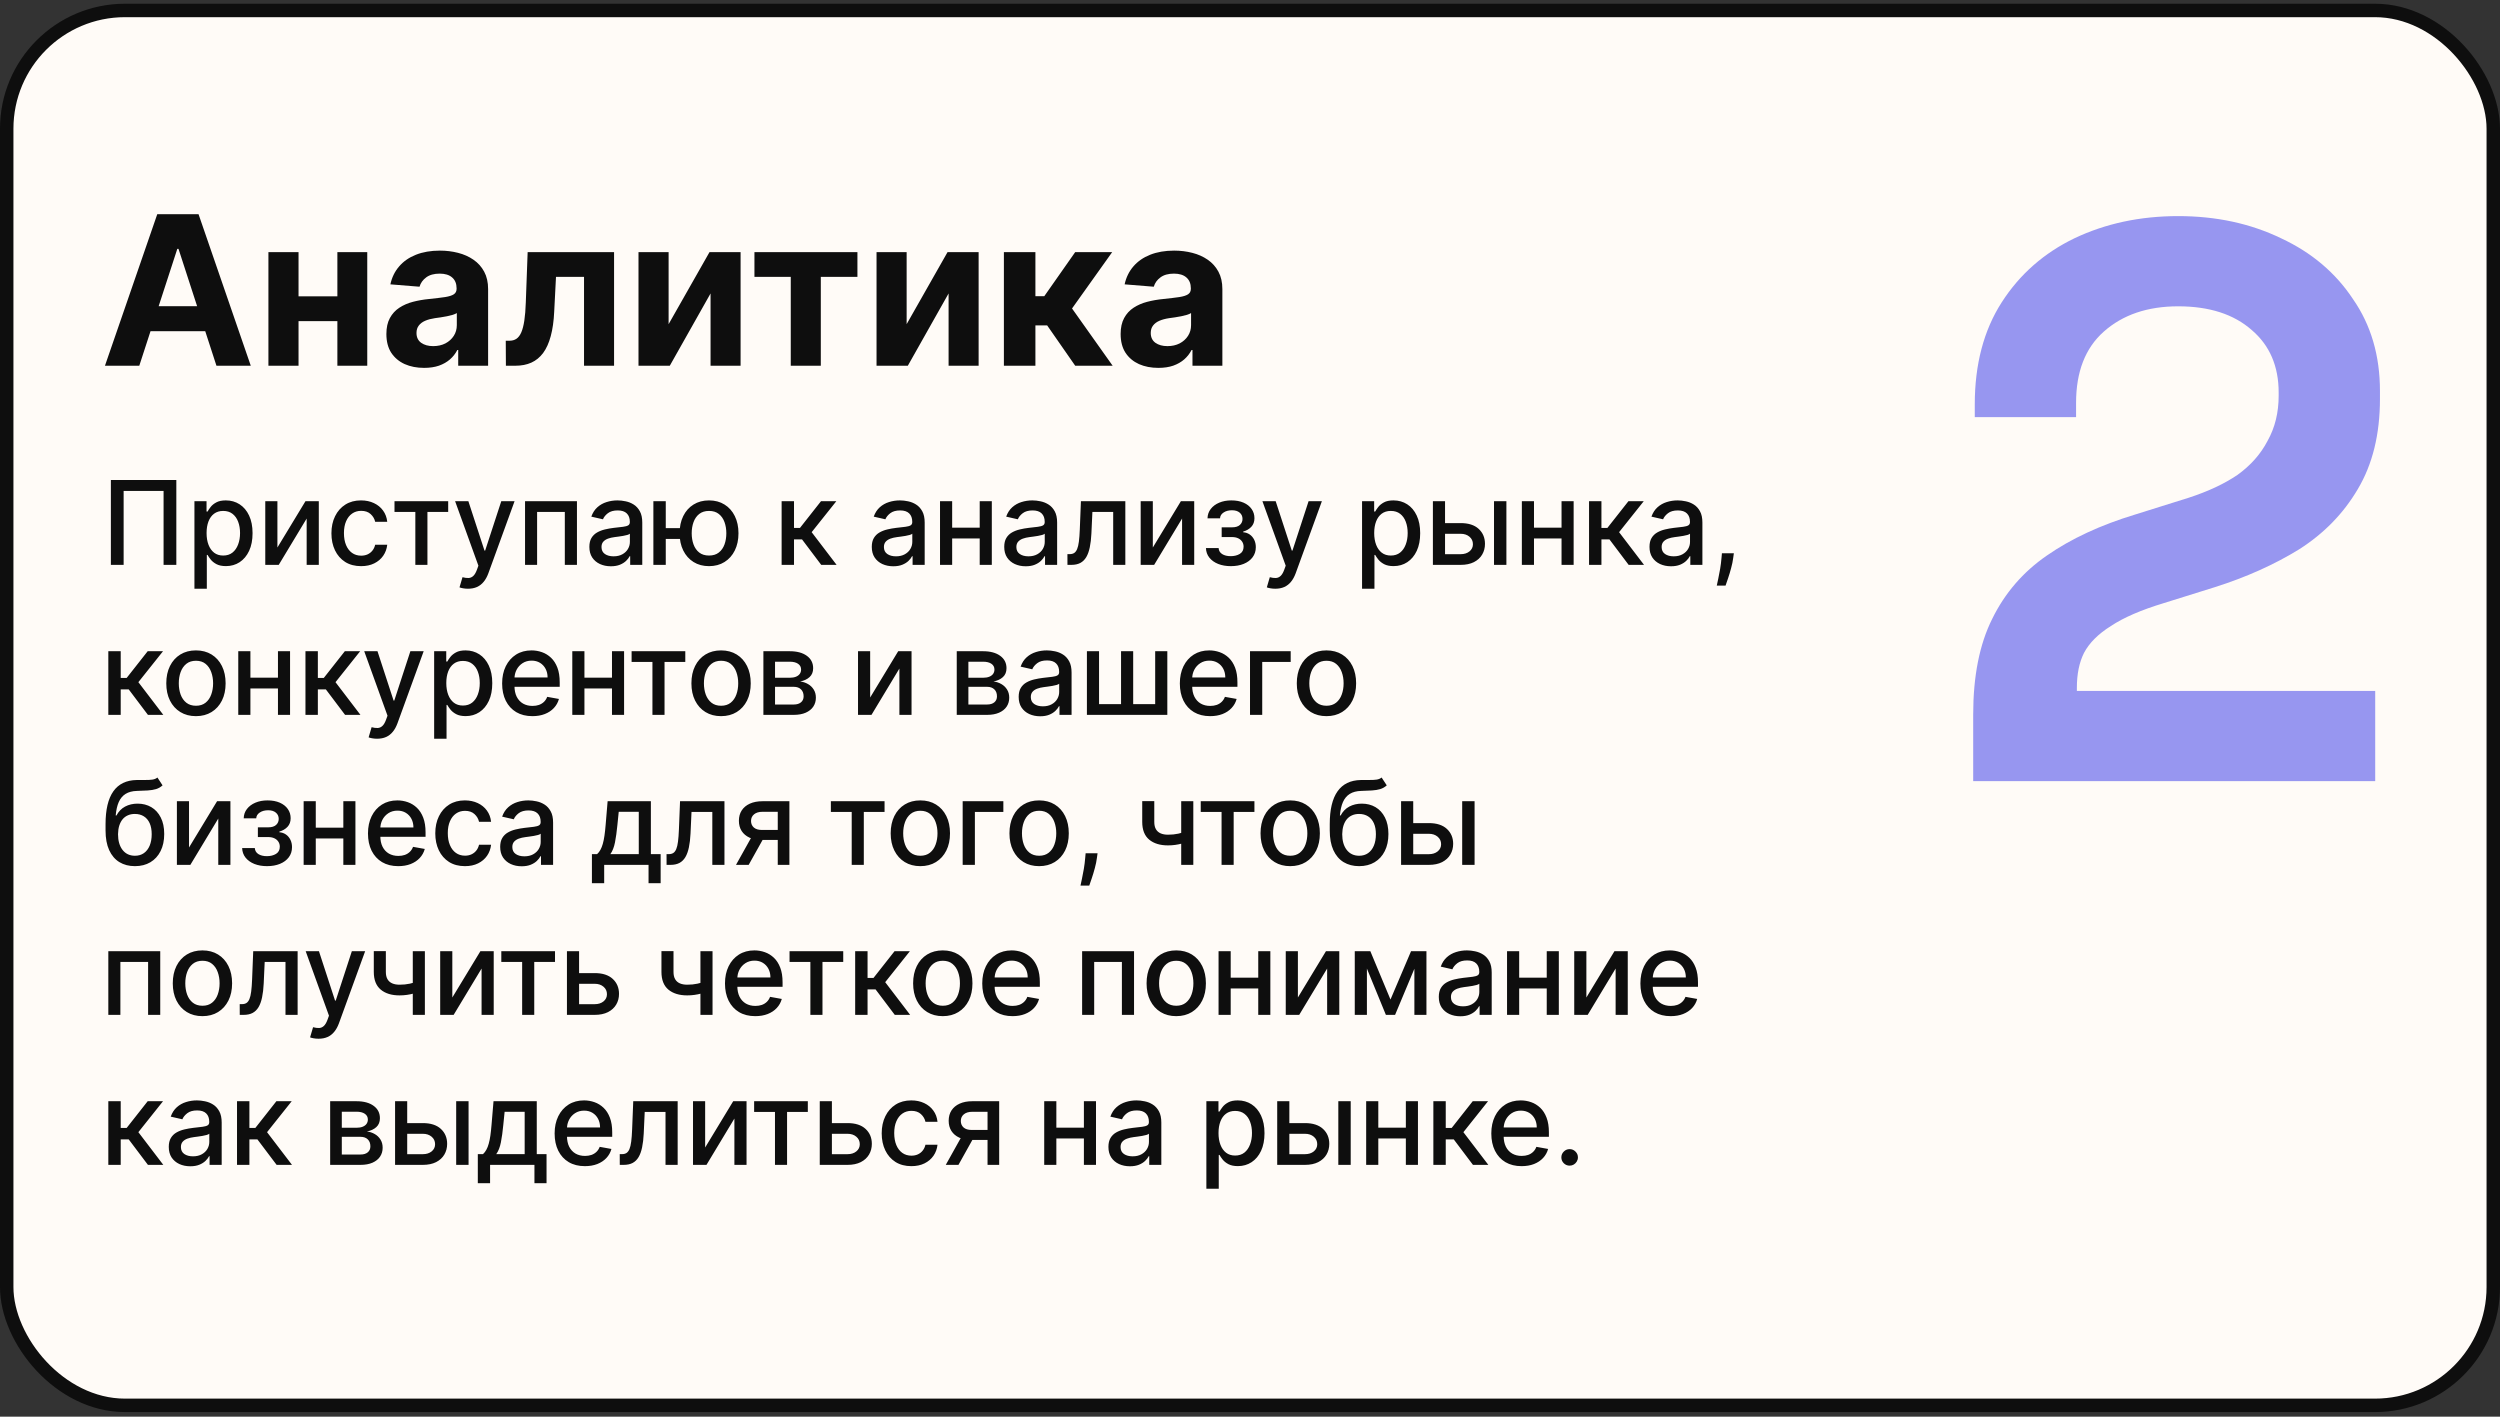
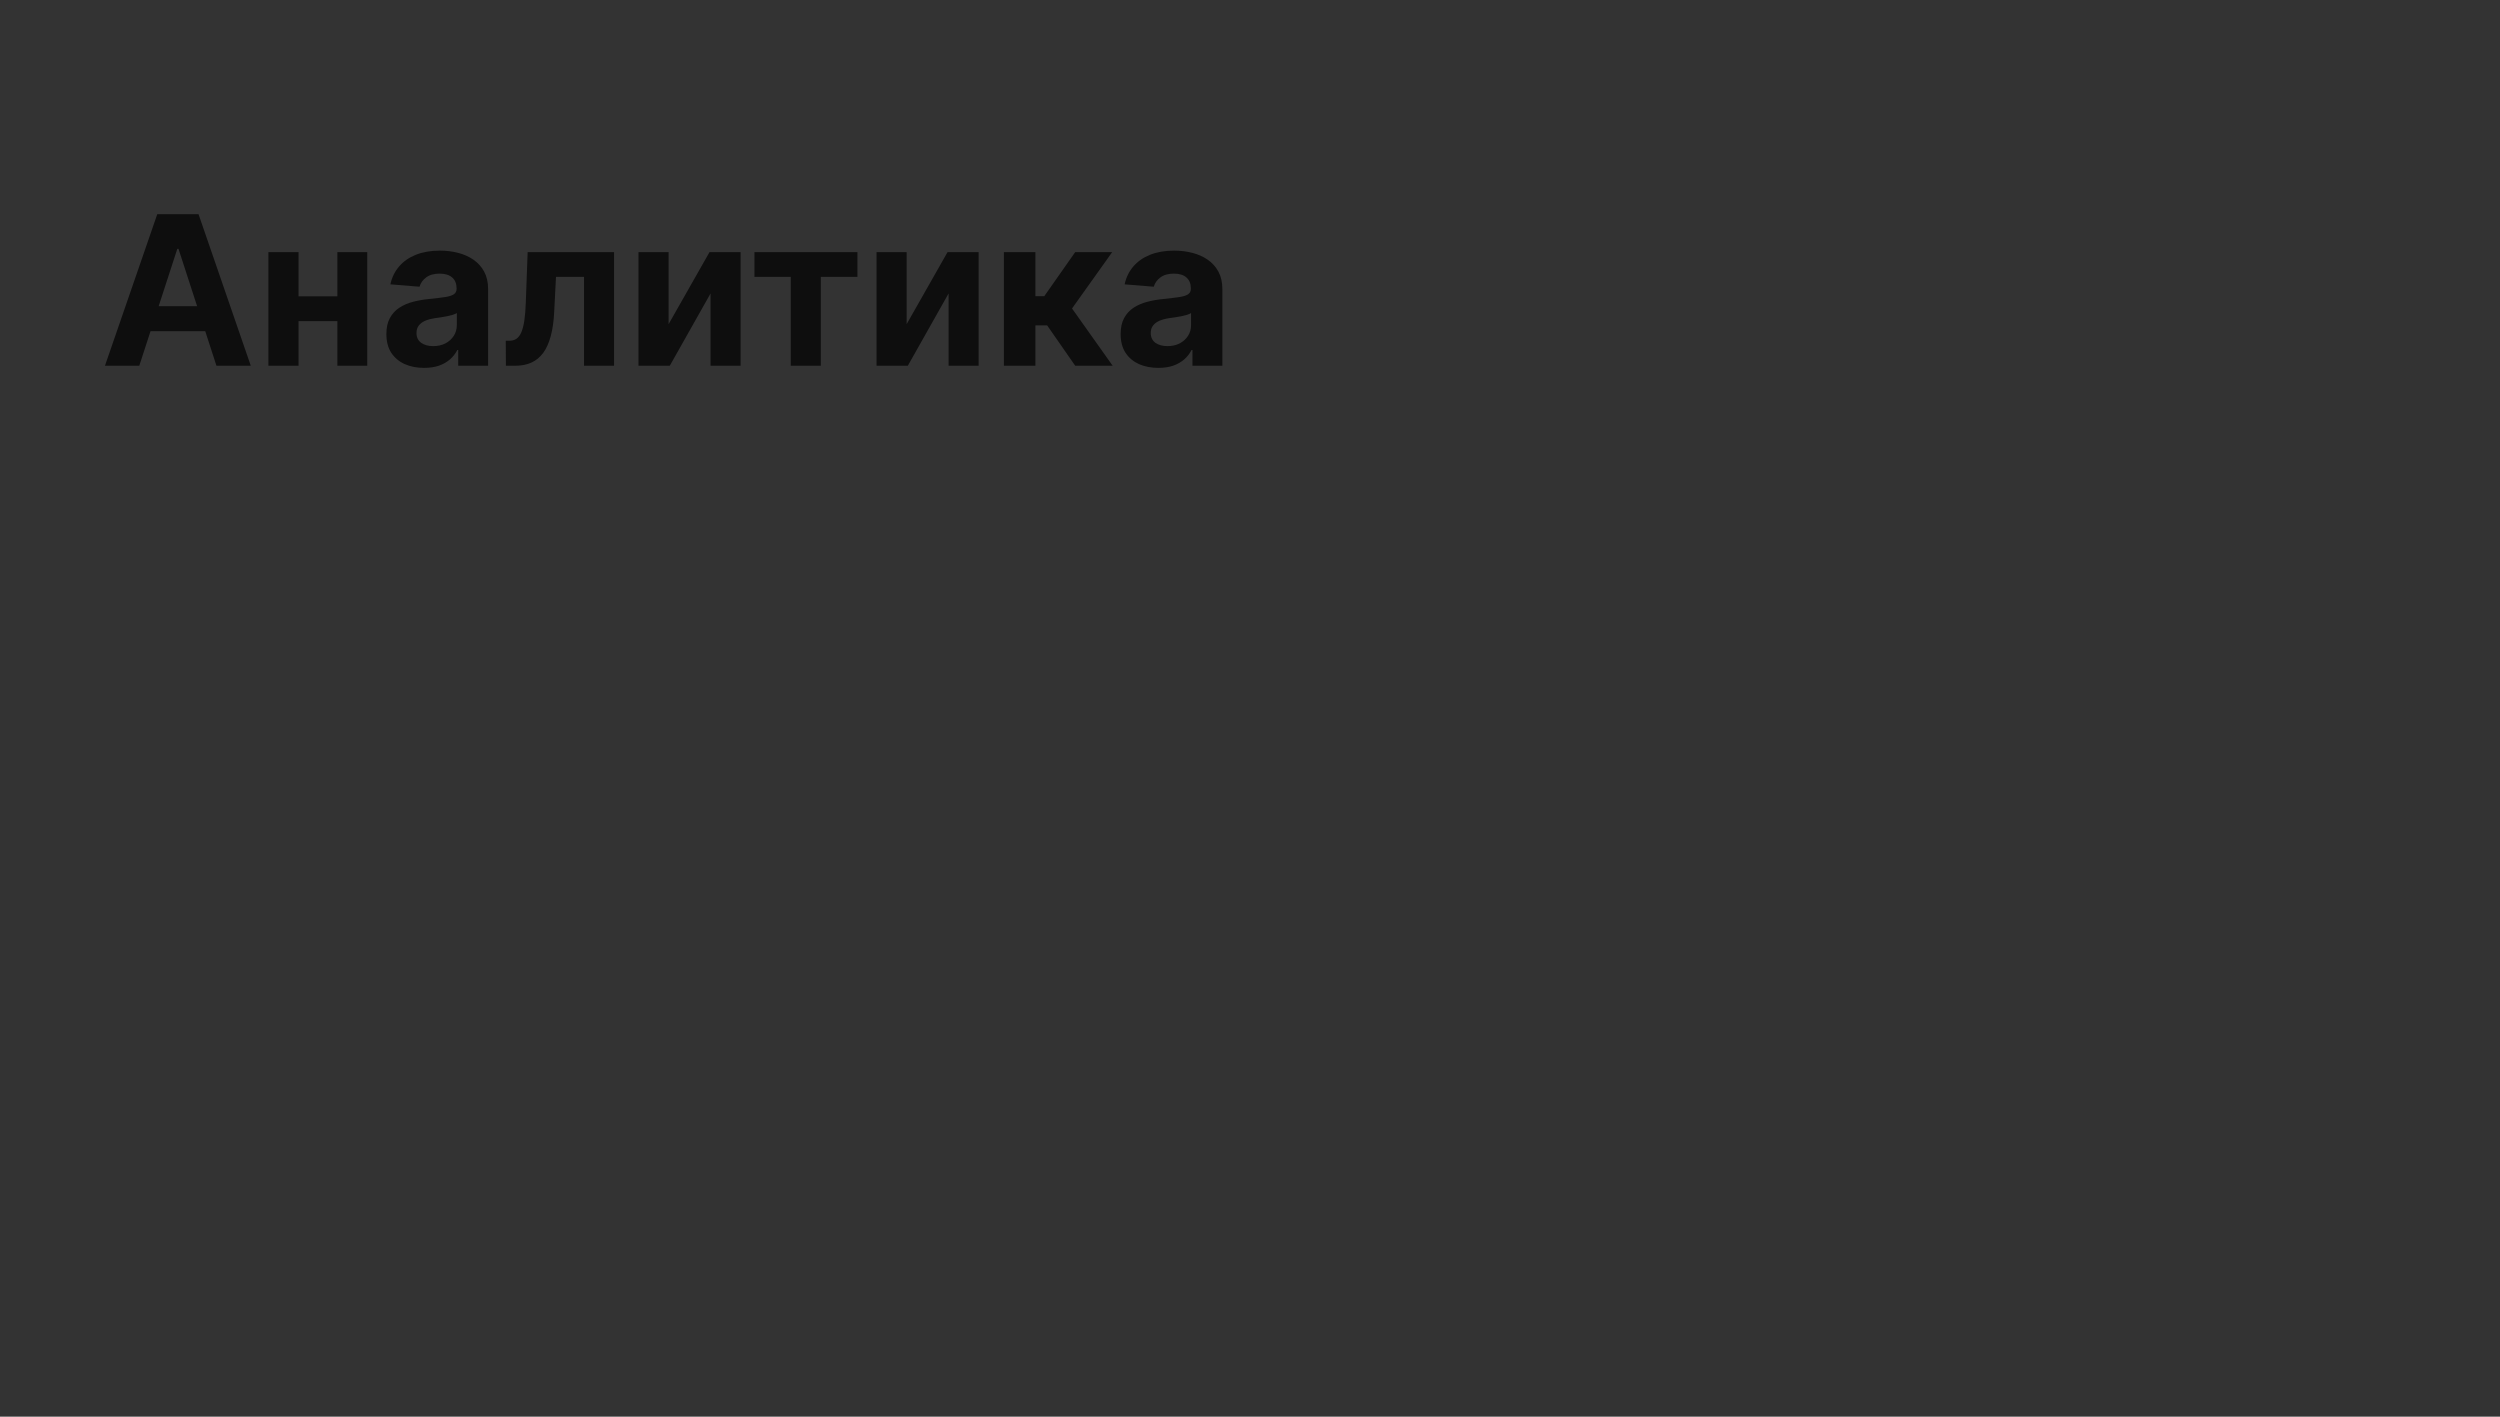
<svg xmlns="http://www.w3.org/2000/svg" width="300" height="170" viewBox="0 0 300 170" fill="none">
  <rect x="0" y="0" width="300" height="170" fill="#333333" stroke="none" />
-   <rect x="0.806" y="1.254" width="298.387" height="167.387" rx="14.194" fill="#FFFBF7" stroke="#0E0E0E" stroke-width="1.613" />
  <path d="M16.714 43.888H12.595L18.871 25.706H23.825L30.093 43.888H25.974L21.419 29.861H21.277L16.714 43.888ZM16.457 36.741H26.187V39.742H16.457V36.741ZM41.701 35.56V38.535H34.581V35.56H41.701ZM35.824 30.252V43.888H32.21V30.252H35.824ZM44.071 30.252V43.888H40.485V30.252H44.071ZM50.894 44.145C50.024 44.145 49.248 43.995 48.568 43.693C47.887 43.385 47.349 42.932 46.952 42.334C46.561 41.731 46.366 40.979 46.366 40.079C46.366 39.322 46.505 38.685 46.783 38.171C47.062 37.656 47.44 37.241 47.92 36.928C48.399 36.614 48.944 36.377 49.553 36.218C50.169 36.058 50.814 35.945 51.489 35.88C52.282 35.797 52.921 35.72 53.406 35.649C53.892 35.572 54.244 35.46 54.463 35.312C54.682 35.164 54.791 34.945 54.791 34.655V34.602C54.791 34.039 54.614 33.604 54.258 33.297C53.909 32.989 53.412 32.835 52.767 32.835C52.086 32.835 51.545 32.986 51.142 33.288C50.74 33.584 50.474 33.957 50.343 34.406L46.846 34.122C47.023 33.294 47.372 32.578 47.893 31.974C48.414 31.364 49.086 30.897 49.908 30.571C50.737 30.24 51.696 30.074 52.785 30.074C53.542 30.074 54.267 30.163 54.96 30.34C55.658 30.518 56.277 30.793 56.815 31.166C57.36 31.539 57.789 32.018 58.103 32.604C58.416 33.184 58.573 33.88 58.573 34.691V43.888H54.986V41.997H54.88C54.661 42.423 54.368 42.799 54.001 43.124C53.634 43.444 53.193 43.696 52.678 43.879C52.163 44.057 51.569 44.145 50.894 44.145ZM51.977 41.535C52.533 41.535 53.025 41.426 53.451 41.207C53.877 40.982 54.211 40.68 54.454 40.301C54.697 39.922 54.818 39.493 54.818 39.014V37.567C54.7 37.644 54.537 37.715 54.33 37.78C54.128 37.839 53.901 37.895 53.646 37.949C53.392 37.996 53.137 38.04 52.883 38.082C52.628 38.117 52.397 38.15 52.19 38.179C51.746 38.245 51.358 38.348 51.027 38.49C50.696 38.632 50.438 38.825 50.255 39.067C50.071 39.304 49.979 39.6 49.979 39.955C49.979 40.47 50.166 40.864 50.539 41.136C50.917 41.402 51.397 41.535 51.977 41.535ZM60.708 43.888L60.691 40.887H61.143C61.463 40.887 61.738 40.81 61.969 40.656C62.206 40.497 62.401 40.239 62.555 39.884C62.709 39.529 62.83 39.058 62.919 38.472C63.008 37.881 63.067 37.153 63.096 36.288L63.318 30.252H73.688V43.888H70.083V33.226H66.719L66.505 37.389C66.452 38.532 66.313 39.514 66.088 40.337C65.869 41.16 65.564 41.834 65.174 42.361C64.783 42.882 64.313 43.267 63.762 43.515C63.212 43.764 62.573 43.888 61.845 43.888H60.708ZM80.233 38.899L85.142 30.252H88.871V43.888H85.267V35.214L80.375 43.888H76.62V30.252H80.233V38.899ZM90.533 33.226V30.252H102.891V33.226H98.497V43.888H94.892V33.226H90.533ZM108.797 38.899L113.707 30.252H117.435V43.888H113.831V35.214L108.939 43.888H105.184V30.252H108.797V38.899ZM120.467 43.888V30.252H124.249V35.543H125.315L129.025 30.252H133.464L128.644 37.017L133.518 43.888H129.025L125.661 39.05H124.249V43.888H120.467ZM139.004 44.145C138.134 44.145 137.359 43.995 136.678 43.693C135.998 43.385 135.459 42.932 135.062 42.334C134.672 41.731 134.476 40.979 134.476 40.079C134.476 39.322 134.616 38.685 134.894 38.171C135.172 37.656 135.551 37.241 136.03 36.928C136.509 36.614 137.054 36.377 137.664 36.218C138.279 36.058 138.924 35.945 139.599 35.88C140.392 35.797 141.031 35.72 141.517 35.649C142.002 35.572 142.354 35.46 142.573 35.312C142.792 35.164 142.902 34.945 142.902 34.655V34.602C142.902 34.039 142.724 33.604 142.369 33.297C142.02 32.989 141.523 32.835 140.877 32.835C140.197 32.835 139.655 32.986 139.253 33.288C138.85 33.584 138.584 33.957 138.454 34.406L134.956 34.122C135.133 33.294 135.483 32.578 136.003 31.974C136.524 31.364 137.196 30.897 138.019 30.571C138.847 30.24 139.806 30.074 140.895 30.074C141.653 30.074 142.378 30.163 143.07 30.34C143.769 30.518 144.387 30.793 144.926 31.166C145.47 31.539 145.899 32.018 146.213 32.604C146.527 33.184 146.684 33.88 146.684 34.691V43.888H143.097V41.997H142.99C142.771 42.423 142.478 42.799 142.111 43.124C141.744 43.444 141.304 43.696 140.789 43.879C140.274 44.057 139.679 44.145 139.004 44.145ZM140.087 41.535C140.644 41.535 141.135 41.426 141.561 41.207C141.987 40.982 142.322 40.68 142.564 40.301C142.807 39.922 142.928 39.493 142.928 39.014V37.567C142.81 37.644 142.647 37.715 142.44 37.78C142.239 37.839 142.011 37.895 141.756 37.949C141.502 37.996 141.247 38.04 140.993 38.082C140.738 38.117 140.507 38.15 140.3 38.179C139.856 38.245 139.469 38.348 139.137 38.49C138.806 38.632 138.548 38.825 138.365 39.067C138.181 39.304 138.09 39.6 138.09 39.955C138.09 40.47 138.276 40.864 138.649 41.136C139.028 41.402 139.507 41.535 140.087 41.535Z" fill="#0E0E0E" />
-   <path d="M236.783 93.736V85.759C236.783 81.137 237.543 77.307 239.063 74.268C240.582 71.166 242.766 68.634 245.615 66.671C248.527 64.645 252.073 62.999 256.251 61.733L262.614 59.739C264.956 58.979 266.919 58.061 268.501 56.985C270.084 55.845 271.287 54.484 272.11 52.901C272.996 51.319 273.439 49.514 273.439 47.489V47.109C273.439 43.943 272.363 41.443 270.211 39.607C268.058 37.707 265.114 36.758 261.379 36.758C257.707 36.758 254.732 37.771 252.452 39.797C250.237 41.759 249.129 44.608 249.129 48.343V50.053H236.973V48.533C236.973 43.722 238.05 39.638 240.202 36.283C242.355 32.927 245.267 30.363 248.939 28.591C252.674 26.818 256.821 25.932 261.379 25.932C265.937 25.932 270.052 26.818 273.724 28.591C277.396 30.3 280.277 32.737 282.366 35.903C284.519 39.005 285.595 42.677 285.595 46.919V47.868C285.595 52.11 284.708 55.719 282.936 58.694C281.226 61.606 278.884 64.012 275.909 65.912C272.933 67.748 269.546 69.267 265.747 70.47L259.67 72.369C256.947 73.192 254.827 74.11 253.307 75.123C251.788 76.073 250.711 77.149 250.078 78.352C249.509 79.491 249.224 80.884 249.224 82.53V82.91H285.025V93.736H236.783Z" fill="url(#paint0_linear_956_37)" />
-   <path d="M21.16 57.602V67.784H19.629V58.914H14.836V67.784H13.305V57.602H21.16ZM23.332 70.647V60.147H24.784V61.385H24.908C24.994 61.226 25.118 61.042 25.281 60.833C25.443 60.624 25.669 60.442 25.957 60.286C26.245 60.127 26.627 60.048 27.1 60.048C27.717 60.048 28.267 60.204 28.751 60.515C29.235 60.827 29.614 61.276 29.89 61.862C30.168 62.449 30.307 63.155 30.307 63.98C30.307 64.806 30.169 65.513 29.894 66.103C29.619 66.69 29.241 67.142 28.761 67.46C28.28 67.775 27.732 67.933 27.115 67.933C26.651 67.933 26.272 67.855 25.977 67.699C25.685 67.543 25.456 67.361 25.291 67.152C25.125 66.943 24.997 66.758 24.908 66.595H24.819V70.647H23.332ZM24.789 63.965C24.789 64.502 24.866 64.973 25.022 65.377C25.178 65.782 25.403 66.098 25.698 66.327C25.993 66.552 26.355 66.665 26.782 66.665C27.226 66.665 27.598 66.547 27.896 66.312C28.194 66.073 28.419 65.75 28.572 65.343C28.728 64.935 28.806 64.476 28.806 63.965C28.806 63.462 28.729 63.009 28.577 62.608C28.428 62.207 28.202 61.891 27.901 61.659C27.602 61.427 27.23 61.311 26.782 61.311C26.351 61.311 25.987 61.422 25.689 61.644C25.393 61.866 25.17 62.176 25.017 62.573C24.865 62.971 24.789 63.435 24.789 63.965ZM33.289 65.701L36.655 60.147H38.256V67.784H36.799V62.225L33.448 67.784H31.833V60.147H33.289V65.701ZM43.331 67.938C42.592 67.938 41.956 67.77 41.422 67.436C40.892 67.097 40.484 66.632 40.199 66.038C39.914 65.445 39.771 64.766 39.771 64C39.771 63.225 39.917 62.54 40.209 61.947C40.501 61.35 40.912 60.885 41.442 60.55C41.972 60.215 42.597 60.048 43.316 60.048C43.896 60.048 44.413 60.156 44.867 60.371C45.321 60.583 45.688 60.881 45.966 61.266C46.248 61.65 46.415 62.099 46.468 62.613H45.021C44.942 62.255 44.76 61.947 44.474 61.688C44.193 61.43 43.815 61.301 43.341 61.301C42.927 61.301 42.564 61.41 42.252 61.629C41.944 61.844 41.704 62.152 41.531 62.553C41.359 62.951 41.273 63.422 41.273 63.965C41.273 64.522 41.357 65.003 41.526 65.407C41.695 65.811 41.934 66.125 42.242 66.347C42.554 66.569 42.92 66.68 43.341 66.68C43.623 66.68 43.878 66.629 44.107 66.526C44.339 66.42 44.532 66.269 44.688 66.073C44.847 65.878 44.958 65.642 45.021 65.367H46.468C46.415 65.861 46.254 66.302 45.986 66.69C45.717 67.078 45.358 67.382 44.907 67.605C44.46 67.827 43.934 67.938 43.331 67.938ZM47.34 61.43V60.147H53.783V61.43H51.292V67.784H49.841V61.43H47.34ZM56.155 70.647C55.933 70.647 55.731 70.629 55.548 70.593C55.366 70.559 55.23 70.523 55.141 70.483L55.499 69.265C55.77 69.338 56.012 69.37 56.224 69.36C56.437 69.35 56.624 69.27 56.786 69.121C56.952 68.972 57.098 68.728 57.224 68.39L57.408 67.883L54.614 60.147H56.205L58.139 66.073H58.218L60.152 60.147H61.748L58.601 68.803C58.455 69.201 58.27 69.537 58.044 69.812C57.819 70.09 57.55 70.299 57.239 70.438C56.927 70.578 56.566 70.647 56.155 70.647ZM63.005 67.784V60.147H69.234V67.784H67.778V61.43H64.452V67.784H63.005ZM73.304 67.953C72.82 67.953 72.383 67.863 71.992 67.684C71.6 67.502 71.291 67.238 71.062 66.894C70.837 66.549 70.724 66.126 70.724 65.626C70.724 65.195 70.807 64.84 70.972 64.562C71.138 64.284 71.362 64.063 71.644 63.901C71.925 63.738 72.24 63.616 72.588 63.533C72.936 63.45 73.291 63.387 73.652 63.344C74.109 63.291 74.481 63.248 74.766 63.215C75.051 63.178 75.258 63.12 75.387 63.041C75.516 62.961 75.581 62.832 75.581 62.653V62.618C75.581 62.184 75.458 61.847 75.213 61.609C74.971 61.37 74.61 61.251 74.129 61.251C73.629 61.251 73.234 61.362 72.946 61.584C72.661 61.803 72.464 62.046 72.355 62.315L70.957 61.997C71.123 61.533 71.365 61.158 71.683 60.873C72.005 60.585 72.374 60.376 72.792 60.247C73.21 60.114 73.649 60.048 74.109 60.048C74.414 60.048 74.738 60.084 75.079 60.157C75.424 60.227 75.745 60.356 76.043 60.545C76.345 60.734 76.592 61.004 76.784 61.355C76.976 61.703 77.073 62.156 77.073 62.712V67.784H75.621V66.74H75.561C75.465 66.932 75.321 67.121 75.129 67.306C74.936 67.492 74.689 67.646 74.388 67.769C74.086 67.891 73.725 67.953 73.304 67.953ZM73.627 66.759C74.038 66.759 74.39 66.678 74.681 66.516C74.976 66.353 75.2 66.141 75.352 65.879C75.508 65.614 75.586 65.331 75.586 65.029V64.045C75.533 64.098 75.43 64.148 75.278 64.194C75.129 64.237 74.958 64.275 74.766 64.308C74.573 64.338 74.386 64.366 74.204 64.393C74.022 64.416 73.869 64.436 73.747 64.453C73.458 64.489 73.195 64.55 72.956 64.637C72.721 64.723 72.532 64.847 72.389 65.009C72.25 65.168 72.18 65.381 72.18 65.646C72.18 66.014 72.316 66.292 72.588 66.481C72.86 66.667 73.206 66.759 73.627 66.759ZM82.755 63.379V64.671H78.684V63.379H82.755ZM79.892 60.147V67.784H78.405V60.147H79.892ZM85.082 67.938C84.373 67.938 83.753 67.772 83.223 67.441C82.693 67.109 82.282 66.648 81.99 66.058C81.698 65.465 81.552 64.777 81.552 63.995C81.552 63.206 81.698 62.517 81.99 61.927C82.282 61.334 82.693 60.873 83.223 60.545C83.753 60.214 84.373 60.048 85.082 60.048C85.795 60.048 86.415 60.214 86.942 60.545C87.472 60.873 87.883 61.334 88.175 61.927C88.469 62.517 88.617 63.206 88.617 63.995C88.617 64.777 88.469 65.465 88.175 66.058C87.883 66.648 87.472 67.109 86.942 67.441C86.415 67.772 85.795 67.938 85.082 67.938ZM85.082 66.665C85.563 66.665 85.956 66.544 86.26 66.302C86.569 66.057 86.796 65.732 86.942 65.328C87.087 64.923 87.16 64.479 87.16 63.995C87.16 63.508 87.087 63.062 86.942 62.658C86.796 62.25 86.569 61.924 86.26 61.678C85.956 61.433 85.563 61.311 85.082 61.311C84.605 61.311 84.212 61.433 83.904 61.678C83.596 61.924 83.369 62.25 83.223 62.658C83.077 63.062 83.004 63.508 83.004 63.995C83.004 64.479 83.077 64.923 83.223 65.328C83.369 65.732 83.596 66.057 83.904 66.302C84.212 66.544 84.605 66.665 85.082 66.665ZM93.795 67.784V60.147H95.281V63.349H95.997L98.518 60.147H100.357L97.399 63.861L100.392 67.784H98.547L96.246 64.731H95.281V67.784H93.795ZM107.194 67.953C106.71 67.953 106.273 67.863 105.881 67.684C105.49 67.502 105.18 67.238 104.952 66.894C104.726 66.549 104.614 66.126 104.614 65.626C104.614 65.195 104.697 64.84 104.862 64.562C105.028 64.284 105.252 64.063 105.533 63.901C105.815 63.738 106.13 63.616 106.478 63.533C106.826 63.45 107.181 63.387 107.542 63.344C107.999 63.291 108.371 63.248 108.656 63.215C108.941 63.178 109.148 63.12 109.277 63.041C109.406 62.961 109.471 62.832 109.471 62.653V62.618C109.471 62.184 109.348 61.847 109.103 61.609C108.861 61.37 108.5 61.251 108.019 61.251C107.519 61.251 107.124 61.362 106.836 61.584C106.551 61.803 106.354 62.046 106.244 62.315L104.847 61.997C105.013 61.533 105.255 61.158 105.573 60.873C105.895 60.585 106.264 60.376 106.682 60.247C107.099 60.114 107.539 60.048 107.999 60.048C108.304 60.048 108.627 60.084 108.969 60.157C109.313 60.227 109.635 60.356 109.933 60.545C110.235 60.734 110.482 61.004 110.674 61.355C110.866 61.703 110.962 62.156 110.962 62.712V67.784H109.511V66.74H109.451C109.355 66.932 109.211 67.121 109.019 67.306C108.826 67.492 108.579 67.646 108.278 67.769C107.976 67.891 107.615 67.953 107.194 67.953ZM107.517 66.759C107.928 66.759 108.279 66.678 108.571 66.516C108.866 66.353 109.09 66.141 109.242 65.879C109.398 65.614 109.476 65.331 109.476 65.029V64.045C109.423 64.098 109.32 64.148 109.168 64.194C109.019 64.237 108.848 64.275 108.656 64.308C108.463 64.338 108.276 64.366 108.094 64.393C107.912 64.416 107.759 64.436 107.636 64.453C107.348 64.489 107.085 64.55 106.846 64.637C106.611 64.723 106.422 64.847 106.279 65.009C106.14 65.168 106.07 65.381 106.07 65.646C106.07 66.014 106.206 66.292 106.478 66.481C106.75 66.667 107.096 66.759 107.517 66.759ZM117.978 63.324V64.612H113.841V63.324H117.978ZM114.259 60.147V67.784H112.802V60.147H114.259ZM119.017 60.147V67.784H117.565V60.147H119.017ZM123.088 67.953C122.604 67.953 122.166 67.863 121.775 67.684C121.384 67.502 121.074 67.238 120.846 66.894C120.62 66.549 120.508 66.126 120.508 65.626C120.508 65.195 120.59 64.84 120.756 64.562C120.922 64.284 121.146 64.063 121.427 63.901C121.709 63.738 122.024 63.616 122.372 63.533C122.72 63.45 123.075 63.387 123.436 63.344C123.893 63.291 124.264 63.248 124.549 63.215C124.834 63.178 125.042 63.12 125.171 63.041C125.3 62.961 125.365 62.832 125.365 62.653V62.618C125.365 62.184 125.242 61.847 124.997 61.609C124.755 61.37 124.394 61.251 123.913 61.251C123.413 61.251 123.018 61.362 122.73 61.584C122.445 61.803 122.248 62.046 122.138 62.315L120.741 61.997C120.907 61.533 121.149 61.158 121.467 60.873C121.789 60.585 122.158 60.376 122.576 60.247C122.993 60.114 123.432 60.048 123.893 60.048C124.198 60.048 124.521 60.084 124.863 60.157C125.207 60.227 125.529 60.356 125.827 60.545C126.129 60.734 126.376 61.004 126.568 61.355C126.76 61.703 126.856 62.156 126.856 62.712V67.784H125.405V66.74H125.345C125.249 66.932 125.105 67.121 124.912 67.306C124.72 67.492 124.473 67.646 124.172 67.769C123.87 67.891 123.509 67.953 123.088 67.953ZM123.411 66.759C123.822 66.759 124.173 66.678 124.465 66.516C124.76 66.353 124.984 66.141 125.136 65.879C125.292 65.614 125.37 65.331 125.37 65.029V64.045C125.317 64.098 125.214 64.148 125.061 64.194C124.912 64.237 124.742 64.275 124.549 64.308C124.357 64.338 124.17 64.366 123.988 64.393C123.805 64.416 123.653 64.436 123.53 64.453C123.242 64.489 122.978 64.55 122.74 64.637C122.504 64.723 122.316 64.847 122.173 65.009C122.034 65.168 121.964 65.381 121.964 65.646C121.964 66.014 122.1 66.292 122.372 66.481C122.644 66.667 122.99 66.759 123.411 66.759ZM128.095 67.784L128.09 66.496H128.363C128.575 66.496 128.753 66.451 128.895 66.362C129.041 66.269 129.16 66.113 129.253 65.894C129.346 65.676 129.417 65.374 129.467 64.99C129.516 64.602 129.553 64.115 129.576 63.528L129.71 60.147H135.04V67.784H133.583V61.43H131.088L130.968 64.025C130.938 64.655 130.874 65.205 130.774 65.676C130.678 66.146 130.537 66.539 130.352 66.854C130.166 67.165 129.927 67.399 129.636 67.555C129.344 67.707 128.989 67.784 128.572 67.784H128.095ZM138.339 65.701L141.705 60.147H143.306V67.784H141.849V62.225L138.498 67.784H136.882V60.147H138.339V65.701ZM144.712 65.765H146.233C146.253 66.077 146.394 66.317 146.656 66.486C146.921 66.655 147.264 66.74 147.685 66.74C148.112 66.74 148.477 66.648 148.779 66.466C149.08 66.281 149.231 65.994 149.231 65.606C149.231 65.374 149.173 65.172 149.057 64.999C148.944 64.824 148.784 64.688 148.575 64.592C148.369 64.496 148.126 64.448 147.844 64.448H146.601V63.279H147.844C148.265 63.279 148.58 63.183 148.788 62.991C148.997 62.799 149.102 62.558 149.102 62.27C149.102 61.959 148.989 61.708 148.764 61.519C148.542 61.327 148.232 61.231 147.834 61.231C147.43 61.231 147.093 61.322 146.825 61.504C146.556 61.683 146.415 61.915 146.402 62.2H144.901C144.911 61.773 145.04 61.398 145.288 61.077C145.54 60.752 145.878 60.5 146.303 60.321C146.73 60.139 147.216 60.048 147.759 60.048C148.326 60.048 148.817 60.139 149.231 60.321C149.645 60.504 149.965 60.755 150.19 61.077C150.419 61.398 150.534 61.768 150.534 62.186C150.534 62.606 150.408 62.951 150.156 63.22C149.907 63.485 149.582 63.675 149.181 63.791V63.871C149.476 63.891 149.738 63.98 149.967 64.139C150.195 64.299 150.374 64.509 150.504 64.771C150.633 65.033 150.698 65.329 150.698 65.661C150.698 66.128 150.568 66.532 150.31 66.874C150.055 67.215 149.7 67.479 149.246 67.664C148.795 67.847 148.28 67.938 147.7 67.938C147.136 67.938 146.631 67.85 146.183 67.674C145.739 67.495 145.386 67.243 145.124 66.918C144.866 66.594 144.728 66.209 144.712 65.765ZM153.032 70.647C152.81 70.647 152.608 70.629 152.426 70.593C152.243 70.559 152.107 70.523 152.018 70.483L152.376 69.265C152.648 69.338 152.89 69.37 153.102 69.36C153.314 69.35 153.501 69.27 153.664 69.121C153.829 68.972 153.975 68.728 154.101 68.39L154.285 67.883L151.491 60.147H153.082L155.016 66.073H155.095L157.029 60.147H158.625L155.478 68.803C155.332 69.201 155.147 69.537 154.921 69.812C154.696 70.09 154.428 70.299 154.116 70.438C153.804 70.578 153.443 70.647 153.032 70.647ZM163.447 70.647V60.147H164.899V61.385H165.023C165.11 61.226 165.234 61.042 165.396 60.833C165.559 60.624 165.784 60.442 166.072 60.286C166.361 60.127 166.742 60.048 167.216 60.048C167.832 60.048 168.382 60.204 168.866 60.515C169.35 60.827 169.73 61.276 170.005 61.862C170.283 62.449 170.422 63.155 170.422 63.98C170.422 64.806 170.285 65.513 170.01 66.103C169.735 66.69 169.357 67.142 168.876 67.46C168.396 67.775 167.847 67.933 167.231 67.933C166.767 67.933 166.387 67.855 166.092 67.699C165.801 67.543 165.572 67.361 165.406 67.152C165.24 66.943 165.113 66.758 165.023 66.595H164.934V70.647H163.447ZM164.904 63.965C164.904 64.502 164.982 64.973 165.138 65.377C165.293 65.782 165.519 66.098 165.814 66.327C166.109 66.552 166.47 66.665 166.898 66.665C167.342 66.665 167.713 66.547 168.011 66.312C168.31 66.073 168.535 65.75 168.687 65.343C168.843 64.935 168.921 64.476 168.921 63.965C168.921 63.462 168.845 63.009 168.692 62.608C168.543 62.207 168.318 61.891 168.016 61.659C167.718 61.427 167.345 61.311 166.898 61.311C166.467 61.311 166.102 61.422 165.804 61.644C165.509 61.866 165.285 62.176 165.133 62.573C164.98 62.971 164.904 63.435 164.904 63.965ZM173.067 62.772H175.284C176.219 62.772 176.938 63.004 177.442 63.468C177.945 63.932 178.197 64.531 178.197 65.263C178.197 65.74 178.085 66.169 177.859 66.551C177.634 66.932 177.304 67.233 176.87 67.455C176.436 67.674 175.907 67.784 175.284 67.784H171.948V60.147H173.405V66.501H175.284C175.711 66.501 176.063 66.39 176.338 66.168C176.613 65.942 176.751 65.656 176.751 65.308C176.751 64.94 176.613 64.64 176.338 64.408C176.063 64.172 175.711 64.055 175.284 64.055H173.067V62.772ZM179.281 67.784V60.147H180.768V67.784H179.281ZM187.798 63.324V64.612H183.661V63.324H187.798ZM184.079 60.147V67.784H182.622V60.147H184.079ZM188.837 60.147V67.784H187.385V60.147H188.837ZM190.686 67.784V60.147H192.172V63.349H192.888L195.409 60.147H197.248L194.29 63.861L197.283 67.784H195.438L193.137 64.731H192.172V67.784H190.686ZM200.52 67.953C200.036 67.953 199.598 67.863 199.207 67.684C198.816 67.502 198.506 67.238 198.278 66.894C198.052 66.549 197.94 66.126 197.94 65.626C197.94 65.195 198.022 64.84 198.188 64.562C198.354 64.284 198.578 64.063 198.859 63.901C199.141 63.738 199.456 63.616 199.804 63.533C200.152 63.45 200.507 63.387 200.868 63.344C201.325 63.291 201.696 63.248 201.981 63.215C202.266 63.178 202.474 63.12 202.603 63.041C202.732 62.961 202.797 62.832 202.797 62.653V62.618C202.797 62.184 202.674 61.847 202.429 61.609C202.187 61.37 201.826 61.251 201.345 61.251C200.845 61.251 200.45 61.362 200.162 61.584C199.877 61.803 199.68 62.046 199.57 62.315L198.173 61.997C198.339 61.533 198.581 61.158 198.899 60.873C199.221 60.585 199.59 60.376 200.008 60.247C200.425 60.114 200.864 60.048 201.325 60.048C201.63 60.048 201.953 60.084 202.295 60.157C202.639 60.227 202.961 60.356 203.259 60.545C203.561 60.734 203.808 61.004 204 61.355C204.192 61.703 204.288 62.156 204.288 62.712V67.784H202.837V66.74H202.777C202.681 66.932 202.537 67.121 202.344 67.306C202.152 67.492 201.905 67.646 201.604 67.769C201.302 67.891 200.941 67.953 200.52 67.953ZM200.843 66.759C201.254 66.759 201.605 66.678 201.897 66.516C202.192 66.353 202.416 66.141 202.568 65.879C202.724 65.614 202.802 65.331 202.802 65.029V64.045C202.749 64.098 202.646 64.148 202.494 64.194C202.344 64.237 202.174 64.275 201.981 64.308C201.789 64.338 201.602 64.366 201.42 64.393C201.237 64.416 201.085 64.436 200.962 64.453C200.674 64.489 200.41 64.55 200.172 64.637C199.936 64.723 199.748 64.847 199.605 65.009C199.466 65.168 199.396 65.381 199.396 65.646C199.396 66.014 199.532 66.292 199.804 66.481C200.076 66.667 200.422 66.759 200.843 66.759ZM208.062 66.391L207.988 66.933C207.938 67.331 207.853 67.746 207.734 68.176C207.618 68.611 207.497 69.013 207.371 69.384C207.248 69.756 207.147 70.051 207.068 70.269H206.014C206.057 70.064 206.117 69.785 206.193 69.434C206.269 69.086 206.344 68.697 206.417 68.266C206.489 67.835 206.544 67.396 206.581 66.948L206.63 66.391H208.062ZM12.999 85.784V78.147H14.486V81.349H15.202L17.722 78.147H19.562L16.604 81.861L19.597 85.784H17.752L15.45 82.731H14.486V85.784H12.999ZM23.513 85.938C22.797 85.938 22.173 85.774 21.639 85.445C21.105 85.117 20.691 84.658 20.396 84.068C20.101 83.478 19.954 82.789 19.954 82C19.954 81.208 20.101 80.515 20.396 79.922C20.691 79.329 21.105 78.868 21.639 78.54C22.173 78.212 22.797 78.048 23.513 78.048C24.229 78.048 24.854 78.212 25.388 78.54C25.921 78.868 26.336 79.329 26.631 79.922C26.926 80.515 27.073 81.208 27.073 82C27.073 82.789 26.926 83.478 26.631 84.068C26.336 84.658 25.921 85.117 25.388 85.445C24.854 85.774 24.229 85.938 23.513 85.938ZM23.518 84.69C23.982 84.69 24.367 84.567 24.672 84.322C24.977 84.077 25.202 83.75 25.348 83.343C25.497 82.935 25.572 82.486 25.572 81.995C25.572 81.508 25.497 81.061 25.348 80.653C25.202 80.242 24.977 79.912 24.672 79.663C24.367 79.415 23.982 79.291 23.518 79.291C23.051 79.291 22.663 79.415 22.355 79.663C22.05 79.912 21.823 80.242 21.674 80.653C21.528 81.061 21.455 81.508 21.455 81.995C21.455 82.486 21.528 82.935 21.674 83.343C21.823 83.75 22.05 84.077 22.355 84.322C22.663 84.567 23.051 84.69 23.518 84.69ZM33.768 81.324V82.612H29.631V81.324H33.768ZM30.049 78.147V85.784H28.592V78.147H30.049ZM34.807 78.147V85.784H33.355V78.147H34.807ZM36.656 85.784V78.147H38.142V81.349H38.858L41.379 78.147H43.218L40.26 81.861L43.253 85.784H41.408L39.106 82.731H38.142V85.784H36.656ZM45.248 88.647C45.026 88.647 44.824 88.629 44.642 88.593C44.459 88.559 44.323 88.523 44.234 88.483L44.592 87.265C44.864 87.338 45.105 87.37 45.318 87.36C45.53 87.35 45.717 87.27 45.88 87.121C46.045 86.972 46.191 86.728 46.317 86.39L46.501 85.883L43.707 78.147H45.298L47.232 84.073H47.311L49.245 78.147H50.841L47.694 86.803C47.548 87.201 47.363 87.537 47.137 87.812C46.912 88.09 46.643 88.299 46.332 88.438C46.02 88.578 45.659 88.647 45.248 88.647ZM52.098 88.647V78.147H53.55V79.385H53.674C53.76 79.226 53.885 79.042 54.047 78.833C54.209 78.624 54.435 78.442 54.723 78.286C55.011 78.127 55.393 78.048 55.867 78.048C56.483 78.048 57.033 78.204 57.517 78.515C58.001 78.827 58.381 79.276 58.656 79.862C58.934 80.449 59.073 81.155 59.073 81.98C59.073 82.806 58.936 83.513 58.661 84.103C58.386 84.69 58.008 85.142 57.527 85.46C57.047 85.775 56.498 85.933 55.882 85.933C55.417 85.933 55.038 85.855 54.743 85.699C54.451 85.543 54.223 85.361 54.057 85.152C53.891 84.943 53.764 84.758 53.674 84.595H53.585V88.647H52.098ZM53.555 81.965C53.555 82.502 53.633 82.973 53.788 83.377C53.944 83.782 54.17 84.098 54.465 84.327C54.76 84.552 55.121 84.665 55.548 84.665C55.992 84.665 56.364 84.547 56.662 84.312C56.96 84.073 57.186 83.75 57.338 83.343C57.494 82.935 57.572 82.476 57.572 81.965C57.572 81.462 57.496 81.009 57.343 80.608C57.194 80.207 56.969 79.891 56.667 79.659C56.369 79.427 55.996 79.311 55.548 79.311C55.117 79.311 54.753 79.422 54.455 79.644C54.16 79.866 53.936 80.176 53.783 80.573C53.631 80.971 53.555 81.435 53.555 81.965ZM63.89 85.938C63.138 85.938 62.49 85.777 61.946 85.455C61.406 85.131 60.988 84.675 60.693 84.088C60.401 83.498 60.256 82.807 60.256 82.015C60.256 81.233 60.401 80.543 60.693 79.947C60.988 79.35 61.399 78.885 61.926 78.55C62.456 78.215 63.076 78.048 63.785 78.048C64.216 78.048 64.634 78.119 65.038 78.262C65.443 78.404 65.806 78.628 66.127 78.933C66.449 79.238 66.702 79.634 66.888 80.121C67.073 80.605 67.166 81.193 67.166 81.886V82.413H61.096V81.299H65.71C65.71 80.908 65.63 80.562 65.471 80.26C65.312 79.955 65.088 79.715 64.8 79.539C64.515 79.364 64.18 79.276 63.795 79.276C63.378 79.276 63.013 79.379 62.702 79.584C62.394 79.786 62.155 80.051 61.986 80.379C61.82 80.704 61.737 81.057 61.737 81.438V82.308C61.737 82.819 61.827 83.253 62.006 83.611C62.188 83.969 62.441 84.242 62.766 84.431C63.091 84.617 63.471 84.71 63.905 84.71C64.187 84.71 64.443 84.67 64.675 84.59C64.907 84.507 65.108 84.385 65.277 84.222C65.446 84.06 65.575 83.86 65.665 83.621L67.072 83.874C66.959 84.289 66.757 84.652 66.465 84.963C66.177 85.272 65.814 85.512 65.376 85.684C64.942 85.853 64.447 85.938 63.89 85.938ZM73.851 81.324V82.612H69.715V81.324H73.851ZM70.132 78.147V85.784H68.675V78.147H70.132ZM74.89 78.147V85.784H73.438V78.147H74.89ZM75.792 79.43V78.147H82.235V79.43H79.744V85.784H78.292V79.43H75.792ZM86.528 85.938C85.812 85.938 85.188 85.774 84.654 85.445C84.12 85.117 83.706 84.658 83.411 84.068C83.116 83.478 82.969 82.789 82.969 82C82.969 81.208 83.116 80.515 83.411 79.922C83.706 79.329 84.12 78.868 84.654 78.54C85.188 78.212 85.812 78.048 86.528 78.048C87.244 78.048 87.869 78.212 88.403 78.54C88.936 78.868 89.35 79.329 89.645 79.922C89.94 80.515 90.088 81.208 90.088 82C90.088 82.789 89.94 83.478 89.645 84.068C89.35 84.658 88.936 85.117 88.403 85.445C87.869 85.774 87.244 85.938 86.528 85.938ZM86.533 84.69C86.997 84.69 87.382 84.567 87.687 84.322C87.992 84.077 88.217 83.75 88.363 83.343C88.512 82.935 88.586 82.486 88.586 81.995C88.586 81.508 88.512 81.061 88.363 80.653C88.217 80.242 87.992 79.912 87.687 79.663C87.382 79.415 86.997 79.291 86.533 79.291C86.066 79.291 85.678 79.415 85.37 79.663C85.065 79.912 84.838 80.242 84.689 80.653C84.543 81.061 84.47 81.508 84.47 81.995C84.47 82.486 84.543 82.935 84.689 83.343C84.838 83.75 85.065 84.077 85.37 84.322C85.678 84.567 86.066 84.69 86.533 84.69ZM91.607 85.784V78.147H94.774C95.636 78.147 96.319 78.331 96.822 78.699C97.326 79.064 97.578 79.559 97.578 80.186C97.578 80.633 97.436 80.988 97.15 81.249C96.865 81.511 96.487 81.687 96.017 81.776C96.358 81.816 96.671 81.919 96.957 82.085C97.242 82.247 97.47 82.466 97.643 82.741C97.818 83.016 97.906 83.344 97.906 83.725C97.906 84.13 97.802 84.488 97.593 84.799C97.384 85.107 97.081 85.349 96.683 85.525C96.289 85.697 95.813 85.784 95.256 85.784H91.607ZM93.004 84.541H95.256C95.624 84.541 95.912 84.453 96.121 84.277C96.33 84.102 96.434 83.863 96.434 83.561C96.434 83.207 96.33 82.928 96.121 82.726C95.912 82.52 95.624 82.418 95.256 82.418H93.004V84.541ZM93.004 81.329H94.789C95.067 81.329 95.306 81.289 95.505 81.21C95.707 81.13 95.861 81.017 95.967 80.872C96.077 80.722 96.131 80.547 96.131 80.345C96.131 80.05 96.01 79.819 95.768 79.654C95.526 79.488 95.195 79.405 94.774 79.405H93.004V81.329ZM104.419 83.701L107.784 78.147H109.385V85.784H107.928V80.225L104.578 85.784H102.962V78.147H104.419V83.701ZM114.809 85.784V78.147H117.976C118.837 78.147 119.52 78.331 120.024 78.699C120.528 79.064 120.78 79.559 120.78 80.186C120.78 80.633 120.637 80.988 120.352 81.249C120.067 81.511 119.689 81.687 119.219 81.776C119.56 81.816 119.873 81.919 120.158 82.085C120.443 82.247 120.672 82.466 120.844 82.741C121.02 83.016 121.108 83.344 121.108 83.725C121.108 84.13 121.003 84.488 120.795 84.799C120.586 85.107 120.283 85.349 119.885 85.525C119.49 85.697 119.015 85.784 118.458 85.784H114.809ZM116.206 84.541H118.458C118.826 84.541 119.114 84.453 119.323 84.277C119.532 84.102 119.636 83.863 119.636 83.561C119.636 83.207 119.532 82.928 119.323 82.726C119.114 82.52 118.826 82.418 118.458 82.418H116.206V84.541ZM116.206 81.329H117.991C118.269 81.329 118.508 81.289 118.707 81.21C118.909 81.13 119.063 81.017 119.169 80.872C119.278 80.722 119.333 80.547 119.333 80.345C119.333 80.05 119.212 79.819 118.97 79.654C118.728 79.488 118.397 79.405 117.976 79.405H116.206V81.329ZM124.821 85.953C124.337 85.953 123.899 85.863 123.508 85.684C123.117 85.502 122.807 85.238 122.579 84.894C122.353 84.549 122.241 84.126 122.241 83.626C122.241 83.195 122.323 82.84 122.489 82.562C122.655 82.284 122.879 82.063 123.16 81.901C123.442 81.738 123.757 81.616 124.105 81.533C124.453 81.45 124.808 81.387 125.169 81.344C125.626 81.291 125.997 81.248 126.282 81.215C126.567 81.178 126.775 81.12 126.904 81.041C127.033 80.961 127.098 80.832 127.098 80.653V80.618C127.098 80.184 126.975 79.847 126.73 79.609C126.488 79.37 126.127 79.251 125.646 79.251C125.146 79.251 124.751 79.362 124.463 79.584C124.178 79.803 123.981 80.046 123.871 80.315L122.474 79.997C122.64 79.533 122.882 79.158 123.2 78.873C123.522 78.585 123.891 78.376 124.309 78.247C124.726 78.114 125.166 78.048 125.626 78.048C125.931 78.048 126.254 78.084 126.596 78.157C126.94 78.227 127.262 78.356 127.56 78.545C127.862 78.734 128.109 79.004 128.301 79.355C128.493 79.703 128.589 80.156 128.589 80.713V85.784H127.138V84.74H127.078C126.982 84.932 126.838 85.121 126.645 85.306C126.453 85.492 126.206 85.646 125.905 85.769C125.603 85.891 125.242 85.953 124.821 85.953ZM125.144 84.759C125.555 84.759 125.906 84.678 126.198 84.516C126.493 84.353 126.717 84.141 126.869 83.879C127.025 83.614 127.103 83.331 127.103 83.029V82.045C127.05 82.098 126.947 82.148 126.795 82.194C126.645 82.237 126.475 82.275 126.282 82.308C126.09 82.338 125.903 82.366 125.721 82.393C125.538 82.416 125.386 82.436 125.263 82.453C124.975 82.489 124.711 82.55 124.473 82.637C124.237 82.723 124.049 82.847 123.906 83.009C123.767 83.168 123.697 83.381 123.697 83.646C123.697 84.014 123.833 84.292 124.105 84.481C124.377 84.667 124.723 84.759 125.144 84.759ZM130.429 78.147H131.886V84.496H134.526V78.147H135.982V84.496H138.622V78.147H140.079V85.784H130.429V78.147ZM145.215 85.938C144.463 85.938 143.815 85.777 143.271 85.455C142.731 85.131 142.313 84.675 142.018 84.088C141.727 83.498 141.581 82.807 141.581 82.015C141.581 81.233 141.727 80.543 142.018 79.947C142.313 79.35 142.724 78.885 143.251 78.55C143.782 78.215 144.401 78.048 145.111 78.048C145.542 78.048 145.959 78.119 146.364 78.262C146.768 78.404 147.131 78.628 147.452 78.933C147.774 79.238 148.027 79.634 148.213 80.121C148.399 80.605 148.491 81.193 148.491 81.886V82.413H142.421V81.299H147.035C147.035 80.908 146.955 80.562 146.796 80.26C146.637 79.955 146.413 79.715 146.125 79.539C145.84 79.364 145.505 79.276 145.121 79.276C144.703 79.276 144.339 79.379 144.027 79.584C143.719 79.786 143.48 80.051 143.311 80.379C143.145 80.704 143.062 81.057 143.062 81.438V82.308C143.062 82.819 143.152 83.253 143.331 83.611C143.513 83.969 143.767 84.242 144.092 84.431C144.416 84.617 144.796 84.71 145.23 84.71C145.512 84.71 145.769 84.67 146.001 84.59C146.233 84.507 146.433 84.385 146.602 84.222C146.771 84.06 146.901 83.86 146.99 83.621L148.397 83.874C148.284 84.289 148.082 84.652 147.79 84.963C147.502 85.272 147.139 85.512 146.702 85.684C146.267 85.853 145.772 85.938 145.215 85.938ZM154.883 78.147V79.43H151.467V85.784H150.001V78.147H154.883ZM159.175 85.938C158.459 85.938 157.834 85.774 157.301 85.445C156.767 85.117 156.353 84.658 156.058 84.068C155.763 83.478 155.615 82.789 155.615 82C155.615 81.208 155.763 80.515 156.058 79.922C156.353 79.329 156.767 78.868 157.301 78.54C157.834 78.212 158.459 78.048 159.175 78.048C159.891 78.048 160.516 78.212 161.049 78.54C161.583 78.868 161.997 79.329 162.292 79.922C162.587 80.515 162.735 81.208 162.735 82C162.735 82.789 162.587 83.478 162.292 84.068C161.997 84.658 161.583 85.117 161.049 85.445C160.516 85.774 159.891 85.938 159.175 85.938ZM159.18 84.69C159.644 84.69 160.029 84.567 160.333 84.322C160.638 84.077 160.864 83.75 161.01 83.343C161.159 82.935 161.233 82.486 161.233 81.995C161.233 81.508 161.159 81.061 161.01 80.653C160.864 80.242 160.638 79.912 160.333 79.663C160.029 79.415 159.644 79.291 159.18 79.291C158.713 79.291 158.325 79.415 158.017 79.663C157.712 79.912 157.485 80.242 157.336 80.653C157.19 81.061 157.117 81.508 157.117 81.995C157.117 82.486 157.19 82.935 157.336 83.343C157.485 83.75 157.712 84.077 158.017 84.322C158.325 84.567 158.713 84.69 159.18 84.69ZM18.891 93.303L19.507 94.243C19.278 94.452 19.018 94.601 18.727 94.691C18.438 94.777 18.105 94.831 17.727 94.855C17.349 94.874 16.917 94.893 16.43 94.909C15.88 94.926 15.427 95.045 15.072 95.267C14.718 95.486 14.444 95.811 14.252 96.242C14.063 96.669 13.941 97.206 13.884 97.853H13.979C14.227 97.379 14.572 97.024 15.013 96.788C15.457 96.553 15.956 96.436 16.509 96.436C17.126 96.436 17.674 96.576 18.155 96.858C18.635 97.14 19.013 97.552 19.288 98.096C19.567 98.636 19.706 99.297 19.706 100.08C19.706 100.872 19.56 101.556 19.268 102.133C18.98 102.71 18.572 103.155 18.046 103.47C17.522 103.782 16.904 103.938 16.191 103.938C15.479 103.938 14.857 103.777 14.327 103.455C13.8 103.131 13.39 102.65 13.099 102.014C12.81 101.377 12.666 100.592 12.666 99.657V98.901C12.666 97.155 12.978 95.841 13.601 94.959C14.224 94.077 15.155 93.625 16.395 93.602C16.796 93.592 17.154 93.59 17.469 93.597C17.784 93.6 18.059 93.585 18.294 93.552C18.533 93.516 18.732 93.433 18.891 93.303ZM16.196 102.69C16.61 102.69 16.967 102.585 17.265 102.377C17.567 102.164 17.799 101.865 17.961 101.477C18.123 101.089 18.204 100.632 18.204 100.105C18.204 99.588 18.123 99.148 17.961 98.787C17.799 98.426 17.567 98.151 17.265 97.962C16.963 97.77 16.602 97.674 16.181 97.674C15.87 97.674 15.591 97.728 15.346 97.838C15.101 97.944 14.89 98.101 14.714 98.31C14.542 98.519 14.408 98.774 14.312 99.076C14.219 99.374 14.169 99.717 14.163 100.105C14.163 100.893 14.343 101.521 14.704 101.989C15.069 102.456 15.566 102.69 16.196 102.69ZM22.683 101.7L26.049 96.147H27.65V103.784H26.193V98.225L22.842 103.784H21.227V96.147H22.683V101.7ZM29.056 101.765H30.577C30.597 102.077 30.738 102.317 31 102.486C31.265 102.655 31.608 102.74 32.029 102.74C32.456 102.74 32.821 102.648 33.123 102.466C33.424 102.28 33.575 101.994 33.575 101.606C33.575 101.374 33.517 101.172 33.401 100.999C33.288 100.824 33.128 100.688 32.919 100.592C32.713 100.496 32.47 100.448 32.188 100.448H30.945V99.279H32.188C32.609 99.279 32.924 99.183 33.133 98.991C33.341 98.799 33.446 98.558 33.446 98.27C33.446 97.959 33.333 97.708 33.108 97.519C32.886 97.327 32.576 97.231 32.178 97.231C31.774 97.231 31.437 97.322 31.169 97.504C30.9 97.683 30.759 97.915 30.746 98.201H29.245C29.255 97.773 29.384 97.398 29.633 97.077C29.884 96.752 30.223 96.5 30.647 96.321C31.074 96.139 31.56 96.048 32.103 96.048C32.67 96.048 33.161 96.139 33.575 96.321C33.989 96.504 34.309 96.755 34.535 97.077C34.763 97.398 34.878 97.768 34.878 98.186C34.878 98.606 34.752 98.951 34.5 99.22C34.251 99.485 33.926 99.675 33.525 99.791V99.871C33.82 99.891 34.082 99.98 34.311 100.139C34.54 100.298 34.719 100.509 34.848 100.771C34.977 101.033 35.042 101.329 35.042 101.661C35.042 102.128 34.913 102.532 34.654 102.874C34.399 103.215 34.044 103.479 33.59 103.664C33.139 103.847 32.624 103.938 32.044 103.938C31.48 103.938 30.975 103.85 30.527 103.674C30.083 103.495 29.73 103.243 29.469 102.919C29.21 102.594 29.073 102.209 29.056 101.765ZM41.612 99.324V100.612H37.476V99.324H41.612ZM37.893 96.147V103.784H36.437V96.147H37.893ZM42.651 96.147V103.784H41.2V96.147H42.651ZM47.791 103.938C47.039 103.938 46.391 103.777 45.847 103.455C45.307 103.131 44.889 102.675 44.594 102.088C44.303 101.498 44.157 100.807 44.157 100.015C44.157 99.233 44.303 98.543 44.594 97.947C44.889 97.35 45.3 96.885 45.827 96.55C46.358 96.215 46.977 96.048 47.687 96.048C48.117 96.048 48.535 96.119 48.94 96.262C49.344 96.404 49.707 96.628 50.028 96.933C50.35 97.238 50.603 97.634 50.789 98.121C50.974 98.605 51.067 99.193 51.067 99.886V100.413H44.997V99.299H49.611C49.611 98.908 49.531 98.562 49.372 98.26C49.213 97.955 48.989 97.715 48.701 97.539C48.416 97.364 48.081 97.276 47.697 97.276C47.279 97.276 46.914 97.379 46.603 97.584C46.295 97.786 46.056 98.051 45.887 98.379C45.721 98.704 45.638 99.057 45.638 99.438V100.308C45.638 100.819 45.728 101.253 45.907 101.611C46.089 101.969 46.343 102.242 46.667 102.431C46.992 102.617 47.372 102.71 47.806 102.71C48.088 102.71 48.344 102.67 48.577 102.59C48.809 102.508 49.009 102.385 49.178 102.222C49.347 102.06 49.476 101.86 49.566 101.621L50.973 101.874C50.86 102.289 50.658 102.652 50.366 102.963C50.078 103.271 49.715 103.512 49.278 103.684C48.843 103.853 48.348 103.938 47.791 103.938ZM55.793 103.938C55.054 103.938 54.418 103.77 53.884 103.436C53.354 103.097 52.946 102.632 52.661 102.039C52.376 101.445 52.234 100.766 52.234 100C52.234 99.225 52.379 98.54 52.671 97.947C52.963 97.35 53.374 96.885 53.904 96.55C54.434 96.215 55.059 96.048 55.778 96.048C56.358 96.048 56.875 96.156 57.33 96.371C57.783 96.583 58.15 96.881 58.428 97.266C58.71 97.65 58.877 98.099 58.93 98.613H57.484C57.404 98.255 57.222 97.947 56.937 97.688C56.655 97.43 56.277 97.301 55.803 97.301C55.389 97.301 55.026 97.41 54.714 97.629C54.406 97.844 54.166 98.152 53.993 98.553C53.821 98.951 53.735 99.422 53.735 99.965C53.735 100.522 53.819 101.003 53.989 101.407C54.158 101.812 54.396 102.125 54.705 102.347C55.016 102.569 55.382 102.68 55.803 102.68C56.085 102.68 56.34 102.629 56.569 102.526C56.801 102.42 56.995 102.269 57.151 102.073C57.31 101.878 57.421 101.642 57.484 101.367H58.93C58.877 101.861 58.717 102.302 58.448 102.69C58.18 103.078 57.82 103.383 57.369 103.605C56.922 103.827 56.397 103.938 55.793 103.938ZM62.602 103.953C62.118 103.953 61.681 103.863 61.29 103.684C60.899 103.502 60.589 103.238 60.36 102.894C60.135 102.549 60.022 102.126 60.022 101.626C60.022 101.195 60.105 100.84 60.271 100.562C60.436 100.284 60.66 100.063 60.942 99.901C61.224 99.738 61.538 99.616 61.886 99.533C62.234 99.45 62.589 99.387 62.95 99.344C63.408 99.291 63.779 99.248 64.064 99.215C64.349 99.178 64.556 99.12 64.685 99.041C64.815 98.961 64.879 98.832 64.879 98.653V98.618C64.879 98.184 64.757 97.847 64.511 97.609C64.269 97.37 63.908 97.251 63.428 97.251C62.927 97.251 62.533 97.362 62.244 97.584C61.959 97.803 61.762 98.046 61.653 98.315L60.256 97.997C60.421 97.533 60.663 97.158 60.982 96.873C61.303 96.585 61.673 96.376 62.09 96.247C62.508 96.114 62.947 96.048 63.408 96.048C63.713 96.048 64.036 96.084 64.377 96.157C64.722 96.227 65.043 96.356 65.342 96.545C65.643 96.734 65.89 97.004 66.082 97.355C66.275 97.703 66.371 98.156 66.371 98.713V103.784H64.919V102.74H64.859C64.763 102.932 64.619 103.121 64.427 103.306C64.235 103.492 63.988 103.646 63.686 103.769C63.385 103.891 63.023 103.953 62.602 103.953ZM62.925 102.759C63.336 102.759 63.688 102.678 63.979 102.516C64.274 102.353 64.498 102.141 64.651 101.879C64.806 101.614 64.884 101.331 64.884 101.029V100.045C64.831 100.098 64.728 100.148 64.576 100.194C64.427 100.237 64.256 100.275 64.064 100.308C63.872 100.338 63.684 100.366 63.502 100.393C63.32 100.416 63.167 100.436 63.045 100.453C62.756 100.489 62.493 100.55 62.254 100.637C62.019 100.723 61.83 100.847 61.688 101.009C61.548 101.169 61.479 101.381 61.479 101.646C61.479 102.014 61.615 102.292 61.886 102.481C62.158 102.667 62.505 102.759 62.925 102.759ZM71.03 105.986V102.496H71.651C71.811 102.35 71.945 102.176 72.054 101.974C72.167 101.772 72.261 101.531 72.338 101.253C72.417 100.975 72.483 100.65 72.536 100.279C72.59 99.904 72.636 99.477 72.676 98.996L72.914 96.147H78.105V102.496H79.278V105.986H77.826V103.784H72.502V105.986H71.03ZM73.242 102.496H76.653V97.42H74.247L74.088 98.996C74.011 99.798 73.915 100.494 73.799 101.084C73.683 101.671 73.498 102.141 73.242 102.496ZM79.989 103.784L79.984 102.496H80.258C80.47 102.496 80.647 102.451 80.79 102.362C80.936 102.269 81.055 102.113 81.148 101.894C81.24 101.676 81.312 101.374 81.361 100.99C81.411 100.602 81.448 100.115 81.471 99.528L81.605 96.147H86.935V103.784H85.478V97.43H82.982L82.863 100.025C82.833 100.655 82.768 101.205 82.669 101.676C82.573 102.146 82.432 102.539 82.246 102.854C82.061 103.165 81.822 103.399 81.531 103.555C81.239 103.707 80.884 103.784 80.467 103.784H79.989ZM93.331 103.784V97.415H91.501C91.067 97.415 90.729 97.516 90.487 97.718C90.245 97.92 90.124 98.186 90.124 98.514C90.124 98.838 90.235 99.1 90.457 99.299C90.683 99.495 90.998 99.593 91.402 99.593H93.763V100.796H91.402C90.839 100.796 90.351 100.703 89.94 100.517C89.533 100.328 89.218 100.062 88.996 99.717C88.777 99.372 88.668 98.964 88.668 98.494C88.668 98.013 88.78 97.599 89.006 97.251C89.234 96.9 89.561 96.628 89.985 96.436C90.413 96.243 90.918 96.147 91.501 96.147H94.728V103.784H93.331ZM88.32 103.784L90.472 99.926H91.994L89.841 103.784H88.32ZM99.704 97.43V96.147H106.147V97.43H103.657V103.784H102.205V97.43H99.704ZM110.441 103.938C109.725 103.938 109.1 103.774 108.567 103.446C108.033 103.117 107.619 102.658 107.324 102.068C107.029 101.478 106.881 100.789 106.881 100C106.881 99.208 107.029 98.515 107.324 97.922C107.619 97.329 108.033 96.868 108.567 96.54C109.1 96.212 109.725 96.048 110.441 96.048C111.157 96.048 111.782 96.212 112.315 96.54C112.849 96.868 113.263 97.329 113.558 97.922C113.853 98.515 114 99.208 114 100C114 100.789 113.853 101.478 113.558 102.068C113.263 102.658 112.849 103.117 112.315 103.446C111.782 103.774 111.157 103.938 110.441 103.938ZM110.446 102.69C110.91 102.69 111.294 102.567 111.599 102.322C111.904 102.077 112.13 101.75 112.275 101.343C112.424 100.935 112.499 100.486 112.499 99.995C112.499 99.508 112.424 99.061 112.275 98.653C112.13 98.242 111.904 97.912 111.599 97.663C111.294 97.415 110.91 97.291 110.446 97.291C109.978 97.291 109.591 97.415 109.282 97.663C108.978 97.912 108.75 98.242 108.601 98.653C108.456 99.061 108.383 99.508 108.383 99.995C108.383 100.486 108.456 100.935 108.601 101.343C108.75 101.75 108.978 102.077 109.282 102.322C109.591 102.567 109.978 102.69 110.446 102.69ZM120.402 96.147V97.43H116.986V103.784H115.52V96.147H120.402ZM124.694 103.938C123.978 103.938 123.353 103.774 122.82 103.446C122.286 103.117 121.872 102.658 121.577 102.068C121.282 101.478 121.134 100.789 121.134 100C121.134 99.208 121.282 98.515 121.577 97.922C121.872 97.329 122.286 96.868 122.82 96.54C123.353 96.212 123.978 96.048 124.694 96.048C125.41 96.048 126.035 96.212 126.568 96.54C127.102 96.868 127.516 97.329 127.811 97.922C128.106 98.515 128.254 99.208 128.254 100C128.254 100.789 128.106 101.478 127.811 102.068C127.516 102.658 127.102 103.117 126.568 103.446C126.035 103.774 125.41 103.938 124.694 103.938ZM124.699 102.69C125.163 102.69 125.547 102.567 125.852 102.322C126.157 102.077 126.383 101.75 126.529 101.343C126.678 100.935 126.752 100.486 126.752 99.995C126.752 99.508 126.678 99.061 126.529 98.653C126.383 98.242 126.157 97.912 125.852 97.663C125.547 97.415 125.163 97.291 124.699 97.291C124.232 97.291 123.844 97.415 123.536 97.663C123.231 97.912 123.004 98.242 122.855 98.653C122.709 99.061 122.636 99.508 122.636 99.995C122.636 100.486 122.709 100.935 122.855 101.343C123.004 101.75 123.231 102.077 123.536 102.322C123.844 102.567 124.232 102.69 124.699 102.69ZM131.707 102.392L131.632 102.933C131.583 103.331 131.498 103.745 131.379 104.176C131.263 104.611 131.142 105.013 131.016 105.384C130.893 105.756 130.792 106.051 130.713 106.269H129.659C129.702 106.064 129.761 105.785 129.838 105.434C129.914 105.086 129.988 104.697 130.061 104.266C130.134 103.835 130.189 103.396 130.225 102.948L130.275 102.392H131.707ZM143.197 96.147V103.784H141.745V96.147H143.197ZM142.566 99.692V100.975C142.337 101.067 142.095 101.15 141.84 101.223C141.585 101.293 141.316 101.347 141.035 101.387C140.753 101.427 140.459 101.447 140.155 101.447C139.21 101.447 138.459 101.217 137.902 100.756C137.346 100.292 137.067 99.583 137.067 98.628V96.132H138.514V98.628C138.514 98.989 138.58 99.283 138.713 99.508C138.845 99.733 139.034 99.899 139.28 100.005C139.525 100.111 139.816 100.164 140.155 100.164C140.602 100.164 141.015 100.123 141.392 100.04C141.774 99.954 142.165 99.838 142.566 99.692ZM144.088 97.43V96.147H150.531V97.43H148.04V103.784H146.588V97.43H144.088ZM154.824 103.938C154.108 103.938 153.483 103.774 152.95 103.446C152.416 103.117 152.002 102.658 151.707 102.068C151.412 101.478 151.264 100.789 151.264 100C151.264 99.208 151.412 98.515 151.707 97.922C152.002 97.329 152.416 96.868 152.95 96.54C153.483 96.212 154.108 96.048 154.824 96.048C155.54 96.048 156.165 96.212 156.698 96.54C157.232 96.868 157.646 97.329 157.941 97.922C158.236 98.515 158.384 99.208 158.384 100C158.384 100.789 158.236 101.478 157.941 102.068C157.646 102.658 157.232 103.117 156.698 103.446C156.165 103.774 155.54 103.938 154.824 103.938ZM154.829 102.69C155.293 102.69 155.678 102.567 155.982 102.322C156.287 102.077 156.513 101.75 156.659 101.343C156.808 100.935 156.882 100.486 156.882 99.995C156.882 99.508 156.808 99.061 156.659 98.653C156.513 98.242 156.287 97.912 155.982 97.663C155.678 97.415 155.293 97.291 154.829 97.291C154.362 97.291 153.974 97.415 153.666 97.663C153.361 97.912 153.134 98.242 152.985 98.653C152.839 99.061 152.766 99.508 152.766 99.995C152.766 100.486 152.839 100.935 152.985 101.343C153.134 101.75 153.361 102.077 153.666 102.322C153.974 102.567 154.362 102.69 154.829 102.69ZM165.794 93.303L166.411 94.243C166.182 94.452 165.922 94.601 165.63 94.691C165.342 94.777 165.009 94.831 164.631 94.855C164.253 94.874 163.821 94.893 163.333 94.909C162.783 94.926 162.331 95.045 161.976 95.267C161.622 95.486 161.348 95.811 161.156 96.242C160.967 96.669 160.844 97.206 160.788 97.853H160.882C161.131 97.379 161.476 97.024 161.917 96.788C162.361 96.553 162.859 96.436 163.413 96.436C164.029 96.436 164.578 96.576 165.059 96.858C165.539 97.14 165.917 97.552 166.192 98.096C166.471 98.636 166.61 99.297 166.61 100.08C166.61 100.872 166.464 101.556 166.172 102.133C165.884 102.71 165.476 103.155 164.949 103.47C164.426 103.782 163.807 103.938 163.095 103.938C162.382 103.938 161.761 103.777 161.23 103.455C160.703 103.131 160.294 102.65 160.002 102.014C159.714 101.377 159.57 100.592 159.57 99.657V98.901C159.57 97.155 159.881 95.841 160.505 94.959C161.128 94.077 162.059 93.625 163.299 93.602C163.7 93.592 164.058 93.59 164.372 93.597C164.687 93.6 164.962 93.585 165.198 93.552C165.436 93.516 165.635 93.433 165.794 93.303ZM163.1 102.69C163.514 102.69 163.87 102.585 164.169 102.377C164.47 102.164 164.702 101.865 164.865 101.477C165.027 101.089 165.108 100.632 165.108 100.105C165.108 99.588 165.027 99.148 164.865 98.787C164.702 98.426 164.47 98.151 164.169 97.962C163.867 97.77 163.506 97.674 163.085 97.674C162.773 97.674 162.495 97.728 162.25 97.838C162.004 97.944 161.794 98.101 161.618 98.31C161.446 98.519 161.312 98.774 161.216 99.076C161.123 99.374 161.073 99.717 161.066 100.105C161.066 100.893 161.247 101.521 161.608 101.989C161.973 102.456 162.47 102.69 163.1 102.69ZM169.249 98.772H171.466C172.401 98.772 173.12 99.004 173.624 99.468C174.128 99.932 174.38 100.53 174.38 101.263C174.38 101.74 174.267 102.169 174.041 102.551C173.816 102.932 173.486 103.233 173.052 103.455C172.618 103.674 172.089 103.784 171.466 103.784H168.13V96.147H169.587V102.501H171.466C171.894 102.501 172.245 102.39 172.52 102.168C172.795 101.942 172.933 101.656 172.933 101.308C172.933 100.94 172.795 100.64 172.52 100.408C172.245 100.173 171.894 100.055 171.466 100.055H169.249V98.772ZM175.463 103.784V96.147H176.95V103.784H175.463ZM12.999 121.784V114.147H19.229V121.784H17.772V115.43H14.446V121.784H12.999ZM24.293 121.938C23.577 121.938 22.952 121.774 22.418 121.446C21.885 121.117 21.471 120.658 21.175 120.068C20.881 119.478 20.733 118.789 20.733 118C20.733 117.208 20.881 116.515 21.175 115.922C21.471 115.329 21.885 114.868 22.418 114.54C22.952 114.212 23.577 114.048 24.293 114.048C25.009 114.048 25.633 114.212 26.167 114.54C26.701 114.868 27.115 115.329 27.41 115.922C27.705 116.515 27.852 117.208 27.852 118C27.852 118.789 27.705 119.478 27.41 120.068C27.115 120.658 26.701 121.117 26.167 121.446C25.633 121.774 25.009 121.938 24.293 121.938ZM24.298 120.69C24.762 120.69 25.146 120.567 25.451 120.322C25.756 120.077 25.981 119.75 26.127 119.343C26.276 118.935 26.351 118.486 26.351 117.995C26.351 117.508 26.276 117.061 26.127 116.653C25.981 116.242 25.756 115.912 25.451 115.664C25.146 115.415 24.762 115.291 24.298 115.291C23.83 115.291 23.443 115.415 23.134 115.664C22.829 115.912 22.602 116.242 22.453 116.653C22.307 117.061 22.235 117.508 22.235 117.995C22.235 118.486 22.307 118.935 22.453 119.343C22.602 119.75 22.829 120.077 23.134 120.322C23.443 120.567 23.83 120.69 24.298 120.69ZM28.77 121.784L28.765 120.496H29.038C29.251 120.496 29.428 120.451 29.57 120.362C29.716 120.269 29.836 120.113 29.928 119.894C30.021 119.676 30.093 119.374 30.142 118.99C30.192 118.602 30.228 118.115 30.252 117.528L30.386 114.147H35.715V121.784H34.259V115.43H31.763L31.644 118.025C31.614 118.655 31.549 119.205 31.45 119.676C31.354 120.146 31.213 120.539 31.027 120.854C30.842 121.165 30.603 121.399 30.311 121.555C30.02 121.707 29.665 121.784 29.247 121.784H28.77ZM38.224 124.647C38.002 124.647 37.8 124.629 37.617 124.593C37.435 124.559 37.299 124.523 37.21 124.483L37.568 123.265C37.84 123.338 38.081 123.37 38.294 123.36C38.506 123.35 38.693 123.27 38.855 123.121C39.021 122.972 39.167 122.728 39.293 122.39L39.477 121.883L36.683 114.147H38.274L40.208 120.073H40.287L42.221 114.147H43.817L40.67 122.803C40.524 123.2 40.339 123.537 40.113 123.812C39.888 124.09 39.619 124.299 39.308 124.438C38.996 124.578 38.635 124.647 38.224 124.647ZM50.985 114.147V121.784H49.534V114.147H50.985ZM50.354 117.692V118.975C50.125 119.067 49.883 119.15 49.628 119.223C49.373 119.293 49.104 119.347 48.823 119.387C48.541 119.427 48.248 119.447 47.943 119.447C46.998 119.447 46.247 119.217 45.691 118.756C45.134 118.292 44.855 117.583 44.855 116.628V114.132H46.302V116.628C46.302 116.989 46.368 117.283 46.501 117.508C46.633 117.733 46.822 117.899 47.068 118.005C47.313 118.111 47.605 118.164 47.943 118.164C48.39 118.164 48.803 118.123 49.181 118.04C49.562 117.954 49.953 117.838 50.354 117.692ZM54.279 119.7L57.645 114.147H59.246V121.784H57.789V116.225L54.438 121.784H52.823V114.147H54.279V119.7ZM60.157 115.43V114.147H66.601V115.43H64.11V121.784H62.658V115.43H60.157ZM69.152 116.772H71.369C72.304 116.772 73.023 117.004 73.527 117.468C74.03 117.932 74.282 118.53 74.282 119.263C74.282 119.74 74.17 120.169 73.944 120.551C73.719 120.932 73.389 121.233 72.955 121.455C72.521 121.674 71.992 121.784 71.369 121.784H68.033V114.147H69.49V120.501H71.369C71.796 120.501 72.148 120.39 72.423 120.168C72.698 119.942 72.835 119.656 72.835 119.308C72.835 118.94 72.698 118.64 72.423 118.408C72.148 118.173 71.796 118.055 71.369 118.055H69.152V116.772ZM85.504 114.147V121.784H84.052V114.147H85.504ZM84.873 117.692V118.975C84.644 119.067 84.402 119.15 84.147 119.223C83.892 119.293 83.623 119.347 83.341 119.387C83.06 119.427 82.766 119.447 82.461 119.447C81.517 119.447 80.766 119.217 80.209 118.756C79.653 118.292 79.374 117.583 79.374 116.628V114.132H80.821V116.628C80.821 116.989 80.887 117.283 81.02 117.508C81.152 117.733 81.341 117.899 81.586 118.005C81.832 118.111 82.123 118.164 82.461 118.164C82.909 118.164 83.322 118.123 83.699 118.04C84.081 117.954 84.472 117.838 84.873 117.692ZM90.633 121.938C89.88 121.938 89.232 121.777 88.689 121.455C88.148 121.131 87.731 120.675 87.436 120.088C87.144 119.498 86.998 118.807 86.998 118.015C86.998 117.233 87.144 116.544 87.436 115.947C87.731 115.35 88.142 114.885 88.669 114.55C89.199 114.215 89.819 114.048 90.528 114.048C90.959 114.048 91.377 114.119 91.781 114.262C92.186 114.404 92.548 114.628 92.87 114.933C93.191 115.238 93.445 115.634 93.63 116.121C93.816 116.605 93.909 117.193 93.909 117.886V118.413H87.839V117.299H92.452C92.452 116.908 92.373 116.562 92.214 116.26C92.055 115.955 91.831 115.715 91.543 115.539C91.257 115.364 90.923 115.276 90.538 115.276C90.121 115.276 89.756 115.379 89.445 115.584C89.136 115.786 88.898 116.051 88.728 116.379C88.563 116.704 88.48 117.057 88.48 117.438V118.308C88.48 118.819 88.57 119.253 88.748 119.611C88.931 119.969 89.184 120.242 89.509 120.431C89.834 120.617 90.213 120.71 90.648 120.71C90.929 120.71 91.186 120.67 91.418 120.59C91.65 120.508 91.851 120.385 92.02 120.222C92.189 120.06 92.318 119.86 92.407 119.621L93.814 119.874C93.702 120.289 93.5 120.652 93.208 120.963C92.92 121.271 92.557 121.512 92.119 121.684C91.685 121.853 91.189 121.938 90.633 121.938ZM94.745 115.43V114.147H101.188V115.43H98.697V121.784H97.245V115.43H94.745ZM102.62 121.784V114.147H104.107V117.349H104.822L107.343 114.147H109.183L106.224 117.861L109.217 121.784H107.373L105.071 118.731H104.107V121.784H102.62ZM113.134 121.938C112.418 121.938 111.794 121.774 111.26 121.446C110.726 121.117 110.312 120.658 110.017 120.068C109.722 119.478 109.575 118.789 109.575 118C109.575 117.208 109.722 116.515 110.017 115.922C110.312 115.329 110.726 114.868 111.26 114.54C111.794 114.212 112.418 114.048 113.134 114.048C113.85 114.048 114.475 114.212 115.008 114.54C115.542 114.868 115.956 115.329 116.251 115.922C116.546 116.515 116.694 117.208 116.694 118C116.694 118.789 116.546 119.478 116.251 120.068C115.956 120.658 115.542 121.117 115.008 121.446C114.475 121.774 113.85 121.938 113.134 121.938ZM113.139 120.69C113.603 120.69 113.988 120.567 114.293 120.322C114.597 120.077 114.823 119.75 114.969 119.343C115.118 118.935 115.192 118.486 115.192 117.995C115.192 117.508 115.118 117.061 114.969 116.653C114.823 116.242 114.597 115.912 114.293 115.664C113.988 115.415 113.603 115.291 113.139 115.291C112.672 115.291 112.284 115.415 111.976 115.664C111.671 115.912 111.444 116.242 111.295 116.653C111.149 117.061 111.076 117.508 111.076 117.995C111.076 118.486 111.149 118.935 111.295 119.343C111.444 119.75 111.671 120.077 111.976 120.322C112.284 120.567 112.672 120.69 113.139 120.69ZM121.504 121.938C120.752 121.938 120.104 121.777 119.56 121.455C119.02 121.131 118.603 120.675 118.308 120.088C118.016 119.498 117.87 118.807 117.87 118.015C117.87 117.233 118.016 116.544 118.308 115.947C118.603 115.35 119.014 114.885 119.541 114.55C120.071 114.215 120.691 114.048 121.4 114.048C121.831 114.048 122.248 114.119 122.653 114.262C123.057 114.404 123.42 114.628 123.742 114.933C124.063 115.238 124.317 115.634 124.502 116.121C124.688 116.605 124.781 117.193 124.781 117.886V118.413H118.71V117.299H123.324C123.324 116.908 123.244 116.562 123.085 116.26C122.926 115.955 122.702 115.715 122.414 115.539C122.129 115.364 121.794 115.276 121.41 115.276C120.992 115.276 120.628 115.379 120.316 115.584C120.008 115.786 119.769 116.051 119.6 116.379C119.434 116.704 119.352 117.057 119.352 117.438V118.308C119.352 118.819 119.441 119.253 119.62 119.611C119.802 119.969 120.056 120.242 120.381 120.431C120.706 120.617 121.085 120.71 121.519 120.71C121.801 120.71 122.058 120.67 122.29 120.59C122.522 120.508 122.722 120.385 122.891 120.222C123.06 120.06 123.19 119.86 123.279 119.621L124.686 119.874C124.573 120.289 124.371 120.652 124.08 120.963C123.791 121.271 123.428 121.512 122.991 121.684C122.557 121.853 122.061 121.938 121.504 121.938ZM129.855 121.784V114.147H136.084V121.784H134.628V115.43H131.302V121.784H129.855ZM141.148 121.938C140.433 121.938 139.808 121.774 139.274 121.446C138.741 121.117 138.326 120.658 138.031 120.068C137.736 119.478 137.589 118.789 137.589 118C137.589 117.208 137.736 116.515 138.031 115.922C138.326 115.329 138.741 114.868 139.274 114.54C139.808 114.212 140.433 114.048 141.148 114.048C141.864 114.048 142.489 114.212 143.023 114.54C143.556 114.868 143.971 115.329 144.266 115.922C144.561 116.515 144.708 117.208 144.708 118C144.708 118.789 144.561 119.478 144.266 120.068C143.971 120.658 143.556 121.117 143.023 121.446C142.489 121.774 141.864 121.938 141.148 121.938ZM141.153 120.69C141.617 120.69 142.002 120.567 142.307 120.322C142.612 120.077 142.837 119.75 142.983 119.343C143.132 118.935 143.207 118.486 143.207 117.995C143.207 117.508 143.132 117.061 142.983 116.653C142.837 116.242 142.612 115.912 142.307 115.664C142.002 115.415 141.617 115.291 141.153 115.291C140.686 115.291 140.298 115.415 139.99 115.664C139.685 115.912 139.458 116.242 139.309 116.653C139.163 117.061 139.09 117.508 139.09 117.995C139.09 118.486 139.163 118.935 139.309 119.343C139.458 119.75 139.685 120.077 139.99 120.322C140.298 120.567 140.686 120.69 141.153 120.69ZM151.403 117.324V118.612H147.266V117.324H151.403ZM147.684 114.147V121.784H146.227V114.147H147.684ZM152.442 114.147V121.784H150.99V114.147H152.442ZM155.747 119.7L159.113 114.147H160.714V121.784H159.257V116.225L155.906 121.784H154.29V114.147H155.747V119.7ZM166.858 119.944L169.324 114.147H170.606L167.41 121.784H166.306L163.174 114.147H164.442L166.858 119.944ZM164.029 114.147V121.784H162.572V114.147H164.029ZM169.726 121.784V114.147H171.173V121.784H169.726ZM175.237 121.953C174.753 121.953 174.315 121.863 173.924 121.684C173.533 121.502 173.223 121.238 172.994 120.894C172.769 120.549 172.656 120.126 172.656 119.626C172.656 119.195 172.739 118.84 172.905 118.562C173.071 118.284 173.294 118.063 173.576 117.901C173.858 117.738 174.173 117.616 174.521 117.533C174.869 117.45 175.223 117.387 175.585 117.344C176.042 117.291 176.413 117.248 176.698 117.215C176.983 117.178 177.191 117.12 177.32 117.041C177.449 116.961 177.514 116.832 177.514 116.653V116.618C177.514 116.184 177.391 115.847 177.146 115.609C176.904 115.37 176.543 115.251 176.062 115.251C175.561 115.251 175.167 115.362 174.879 115.584C174.594 115.803 174.396 116.046 174.287 116.315L172.89 115.997C173.056 115.533 173.298 115.158 173.616 114.873C173.937 114.585 174.307 114.376 174.725 114.247C175.142 114.114 175.581 114.048 176.042 114.048C176.347 114.048 176.67 114.084 177.012 114.157C177.356 114.227 177.678 114.356 177.976 114.545C178.278 114.734 178.525 115.004 178.717 115.355C178.909 115.703 179.005 116.156 179.005 116.713V121.784H177.553V120.74H177.494C177.398 120.932 177.253 121.121 177.061 121.306C176.869 121.492 176.622 121.646 176.32 121.769C176.019 121.891 175.658 121.953 175.237 121.953ZM175.56 120.759C175.971 120.759 176.322 120.678 176.614 120.516C176.909 120.353 177.133 120.141 177.285 119.879C177.441 119.614 177.519 119.331 177.519 119.029V118.045C177.466 118.098 177.363 118.148 177.21 118.194C177.061 118.237 176.891 118.275 176.698 118.308C176.506 118.338 176.319 118.366 176.137 118.393C175.954 118.416 175.802 118.436 175.679 118.453C175.391 118.489 175.127 118.55 174.889 118.637C174.653 118.723 174.464 118.847 174.322 119.009C174.183 119.169 174.113 119.381 174.113 119.646C174.113 120.014 174.249 120.292 174.521 120.481C174.793 120.667 175.139 120.759 175.56 120.759ZM186.02 117.324V118.612H181.884V117.324H186.02ZM182.302 114.147V121.784H180.845V114.147H182.302ZM187.06 114.147V121.784H185.608V114.147H187.06ZM190.365 119.7L193.731 114.147H195.331V121.784H193.875V116.225L190.524 121.784H188.908V114.147H190.365V119.7ZM200.481 121.938C199.729 121.938 199.081 121.777 198.537 121.455C197.997 121.131 197.58 120.675 197.285 120.088C196.993 119.498 196.847 118.807 196.847 118.015C196.847 117.233 196.993 116.544 197.285 115.947C197.58 115.35 197.99 114.885 198.517 114.55C199.048 114.215 199.668 114.048 200.377 114.048C200.808 114.048 201.225 114.119 201.63 114.262C202.034 114.404 202.397 114.628 202.718 114.933C203.04 115.238 203.294 115.634 203.479 116.121C203.665 116.605 203.758 117.193 203.758 117.886V118.413H197.687V117.299H202.301C202.301 116.908 202.221 116.562 202.062 116.26C201.903 115.955 201.679 115.715 201.391 115.539C201.106 115.364 200.771 115.276 200.387 115.276C199.969 115.276 199.605 115.379 199.293 115.584C198.985 115.786 198.746 116.051 198.577 116.379C198.411 116.704 198.329 117.057 198.329 117.438V118.308C198.329 118.819 198.418 119.253 198.597 119.611C198.779 119.969 199.033 120.242 199.358 120.431C199.682 120.617 200.062 120.71 200.496 120.71C200.778 120.71 201.035 120.67 201.267 120.59C201.499 120.508 201.699 120.385 201.868 120.222C202.037 120.06 202.167 119.86 202.256 119.621L203.663 119.874C203.55 120.289 203.348 120.652 203.057 120.963C202.768 121.271 202.405 121.512 201.968 121.684C201.534 121.853 201.038 121.938 200.481 121.938ZM12.999 139.784V132.147H14.486V135.349H15.202L17.722 132.147H19.562L16.604 135.861L19.597 139.784H17.752L15.45 136.731H14.486V139.784H12.999ZM22.834 139.953C22.35 139.953 21.912 139.863 21.521 139.684C21.13 139.502 20.82 139.238 20.591 138.894C20.366 138.549 20.253 138.126 20.253 137.626C20.253 137.195 20.336 136.84 20.502 136.562C20.668 136.284 20.891 136.063 21.173 135.901C21.455 135.738 21.77 135.616 22.118 135.533C22.466 135.45 22.82 135.387 23.182 135.344C23.639 135.291 24.01 135.248 24.295 135.215C24.58 135.178 24.787 135.12 24.917 135.041C25.046 134.961 25.11 134.832 25.11 134.653V134.618C25.11 134.184 24.988 133.847 24.743 133.609C24.501 133.37 24.139 133.251 23.659 133.251C23.158 133.251 22.764 133.362 22.476 133.584C22.191 133.803 21.993 134.046 21.884 134.315L20.487 133.997C20.653 133.533 20.895 133.158 21.213 132.873C21.534 132.585 21.904 132.376 22.322 132.247C22.739 132.114 23.178 132.048 23.639 132.048C23.944 132.048 24.267 132.084 24.608 132.157C24.953 132.227 25.275 132.356 25.573 132.545C25.875 132.734 26.121 133.004 26.314 133.355C26.506 133.703 26.602 134.156 26.602 134.713V139.784H25.15V138.74H25.091C24.994 138.932 24.85 139.121 24.658 139.306C24.466 139.492 24.219 139.646 23.917 139.769C23.616 139.891 23.255 139.953 22.834 139.953ZM23.157 138.759C23.568 138.759 23.919 138.678 24.211 138.516C24.506 138.353 24.729 138.141 24.882 137.879C25.038 137.614 25.116 137.331 25.116 137.029V136.045C25.062 136.098 24.96 136.148 24.807 136.194C24.658 136.237 24.487 136.275 24.295 136.308C24.103 136.338 23.916 136.366 23.733 136.393C23.551 136.416 23.399 136.436 23.276 136.453C22.988 136.489 22.724 136.55 22.485 136.637C22.25 136.723 22.061 136.847 21.919 137.009C21.78 137.169 21.71 137.381 21.71 137.646C21.71 138.014 21.846 138.292 22.118 138.481C22.389 138.667 22.736 138.759 23.157 138.759ZM28.442 139.784V132.147H29.928V135.349H30.644L33.165 132.147H35.004L32.046 135.861L35.039 139.784H33.195L30.893 136.731H29.928V139.784H28.442ZM39.619 139.784V132.147H42.786C43.648 132.147 44.33 132.331 44.834 132.699C45.338 133.064 45.59 133.559 45.59 134.186C45.59 134.633 45.447 134.988 45.162 135.249C44.877 135.511 44.499 135.687 44.029 135.776C44.37 135.816 44.683 135.919 44.968 136.085C45.253 136.247 45.482 136.466 45.654 136.741C45.83 137.016 45.918 137.344 45.918 137.725C45.918 138.13 45.814 138.488 45.605 138.799C45.396 139.107 45.093 139.349 44.695 139.525C44.301 139.697 43.825 139.784 43.268 139.784H39.619ZM41.016 138.541H43.268C43.636 138.541 43.924 138.453 44.133 138.277C44.342 138.102 44.446 137.863 44.446 137.561C44.446 137.207 44.342 136.928 44.133 136.726C43.924 136.521 43.636 136.418 43.268 136.418H41.016V138.541ZM41.016 135.329H42.801C43.079 135.329 43.318 135.289 43.517 135.21C43.719 135.13 43.873 135.017 43.979 134.872C44.088 134.722 44.143 134.547 44.143 134.345C44.143 134.05 44.022 133.819 43.78 133.654C43.538 133.488 43.207 133.405 42.786 133.405H41.016V135.329ZM48.527 134.772H50.745C51.679 134.772 52.398 135.004 52.902 135.468C53.406 135.932 53.658 136.53 53.658 137.263C53.658 137.74 53.545 138.169 53.32 138.551C53.094 138.932 52.765 139.233 52.331 139.455C51.896 139.674 51.368 139.784 50.745 139.784H47.409V132.147H48.865V138.501H50.745C51.172 138.501 51.523 138.39 51.799 138.168C52.074 137.942 52.211 137.656 52.211 137.308C52.211 136.94 52.074 136.64 51.799 136.408C51.523 136.173 51.172 136.055 50.745 136.055H48.527V134.772ZM54.742 139.784V132.147H56.228V139.784H54.742ZM57.337 141.986V138.496H57.959C58.118 138.35 58.252 138.176 58.361 137.974C58.474 137.772 58.569 137.531 58.645 137.253C58.724 136.975 58.791 136.65 58.844 136.279C58.897 135.904 58.943 135.477 58.983 134.996L59.222 132.147H64.412V138.496H65.585V141.986H64.133V139.784H58.809V141.986H57.337ZM59.55 138.496H62.96V133.42H60.554L60.395 134.996C60.319 135.798 60.223 136.494 60.107 137.084C59.991 137.671 59.805 138.141 59.55 138.496ZM70.189 139.938C69.437 139.938 68.789 139.777 68.246 139.455C67.705 139.131 67.288 138.675 66.993 138.088C66.701 137.498 66.555 136.807 66.555 136.015C66.555 135.233 66.701 134.544 66.993 133.947C67.288 133.35 67.699 132.885 68.226 132.55C68.756 132.215 69.376 132.048 70.085 132.048C70.516 132.048 70.933 132.119 71.338 132.262C71.742 132.404 72.105 132.628 72.427 132.933C72.748 133.238 73.002 133.634 73.187 134.121C73.373 134.605 73.466 135.193 73.466 135.886V136.413H67.395V135.299H72.009C72.009 134.908 71.929 134.562 71.77 134.26C71.611 133.955 71.388 133.715 71.099 133.539C70.814 133.364 70.479 133.276 70.095 133.276C69.677 133.276 69.313 133.379 69.001 133.584C68.693 133.786 68.454 134.051 68.285 134.379C68.12 134.704 68.037 135.057 68.037 135.438V136.308C68.037 136.819 68.126 137.253 68.305 137.611C68.487 137.969 68.741 138.242 69.066 138.431C69.391 138.617 69.77 138.71 70.204 138.71C70.486 138.71 70.743 138.67 70.975 138.59C71.207 138.508 71.407 138.385 71.576 138.222C71.746 138.06 71.875 137.86 71.964 137.621L73.371 137.874C73.258 138.289 73.056 138.652 72.765 138.963C72.476 139.271 72.113 139.512 71.676 139.684C71.242 139.853 70.746 139.938 70.189 139.938ZM74.373 139.784L74.368 138.496H74.642C74.854 138.496 75.031 138.451 75.174 138.362C75.32 138.269 75.439 138.113 75.532 137.894C75.625 137.676 75.696 137.374 75.746 136.99C75.795 136.602 75.832 136.115 75.855 135.528L75.989 132.147H81.319V139.784H79.862V133.43H77.366L77.247 136.025C77.217 136.655 77.153 137.205 77.053 137.676C76.957 138.146 76.816 138.539 76.63 138.854C76.445 139.165 76.206 139.399 75.915 139.555C75.623 139.707 75.268 139.784 74.851 139.784H74.373ZM84.618 137.7L87.984 132.147H89.585V139.784H88.128V134.225L84.777 139.784H83.161V132.147H84.618V137.7ZM90.496 133.43V132.147H96.939V133.43H94.448V139.784H92.997V133.43H90.496ZM99.49 134.772H101.707C102.642 134.772 103.361 135.004 103.865 135.468C104.369 135.932 104.621 136.53 104.621 137.263C104.621 137.74 104.508 138.169 104.283 138.551C104.057 138.932 103.727 139.233 103.293 139.455C102.859 139.674 102.33 139.784 101.707 139.784H98.371V132.147H99.828V138.501H101.707C102.135 138.501 102.486 138.39 102.761 138.168C103.036 137.942 103.174 137.656 103.174 137.308C103.174 136.94 103.036 136.64 102.761 136.408C102.486 136.173 102.135 136.055 101.707 136.055H99.49V134.772ZM109.364 139.938C108.625 139.938 107.989 139.77 107.455 139.436C106.925 139.097 106.517 138.632 106.232 138.039C105.947 137.445 105.804 136.766 105.804 136C105.804 135.225 105.95 134.54 106.242 133.947C106.534 133.35 106.945 132.885 107.475 132.55C108.005 132.215 108.63 132.048 109.349 132.048C109.929 132.048 110.446 132.155 110.9 132.371C111.354 132.583 111.721 132.881 111.999 133.266C112.281 133.65 112.448 134.099 112.501 134.613H111.054C110.975 134.255 110.793 133.947 110.507 133.688C110.226 133.43 109.848 133.301 109.374 133.301C108.96 133.301 108.597 133.41 108.285 133.629C107.977 133.844 107.737 134.152 107.564 134.553C107.392 134.951 107.306 135.422 107.306 135.965C107.306 136.522 107.39 137.003 107.559 137.407C107.728 137.812 107.967 138.125 108.275 138.347C108.587 138.569 108.953 138.68 109.374 138.68C109.656 138.68 109.911 138.629 110.14 138.526C110.372 138.42 110.566 138.269 110.721 138.073C110.88 137.878 110.991 137.642 111.054 137.367H112.501C112.448 137.861 112.287 138.302 112.019 138.69C111.75 139.078 111.391 139.383 110.94 139.605C110.493 139.827 109.967 139.938 109.364 139.938ZM118.505 139.784V133.415H116.675C116.241 133.415 115.903 133.516 115.661 133.718C115.419 133.92 115.298 134.186 115.298 134.514C115.298 134.838 115.409 135.1 115.631 135.299C115.857 135.495 116.171 135.593 116.576 135.593H118.937V136.796H116.576C116.012 136.796 115.525 136.703 115.114 136.517C114.706 136.328 114.392 136.062 114.17 135.717C113.951 135.372 113.841 134.964 113.841 134.494C113.841 134.013 113.954 133.599 114.179 133.251C114.408 132.9 114.735 132.628 115.159 132.436C115.586 132.243 116.092 132.147 116.675 132.147H119.902V139.784H118.505ZM113.493 139.784L115.646 135.926H117.167L115.015 139.784H113.493ZM130.481 135.324V136.612H126.345V135.324H130.481ZM126.762 132.147V139.784H125.306V132.147H126.762ZM131.52 132.147V139.784H130.068V132.147H131.52ZM135.591 139.953C135.107 139.953 134.67 139.863 134.278 139.684C133.887 139.502 133.577 139.238 133.349 138.894C133.123 138.549 133.011 138.126 133.011 137.626C133.011 137.195 133.094 136.84 133.259 136.562C133.425 136.284 133.649 136.063 133.93 135.901C134.212 135.738 134.527 135.616 134.875 135.533C135.223 135.45 135.578 135.387 135.939 135.344C136.396 135.291 136.768 135.248 137.053 135.215C137.338 135.178 137.545 135.12 137.674 135.041C137.803 134.961 137.868 134.832 137.868 134.653V134.618C137.868 134.184 137.745 133.847 137.5 133.609C137.258 133.37 136.897 133.251 136.416 133.251C135.916 133.251 135.521 133.362 135.233 133.584C134.948 133.803 134.751 134.046 134.641 134.315L133.244 133.997C133.41 133.533 133.652 133.158 133.97 132.873C134.292 132.585 134.661 132.376 135.079 132.247C135.497 132.114 135.936 132.048 136.396 132.048C136.701 132.048 137.024 132.084 137.366 132.157C137.711 132.227 138.032 132.356 138.33 132.545C138.632 132.734 138.879 133.004 139.071 133.355C139.263 133.703 139.359 134.156 139.359 134.713V139.784H137.908V138.74H137.848C137.752 138.932 137.608 139.121 137.416 139.306C137.223 139.492 136.976 139.646 136.675 139.769C136.373 139.891 136.012 139.953 135.591 139.953ZM135.914 138.759C136.325 138.759 136.676 138.678 136.968 138.516C137.263 138.353 137.487 138.141 137.639 137.879C137.795 137.614 137.873 137.331 137.873 137.029V136.045C137.82 136.098 137.717 136.148 137.565 136.194C137.416 136.237 137.245 136.275 137.053 136.308C136.86 136.338 136.673 136.366 136.491 136.393C136.309 136.416 136.156 136.436 136.033 136.453C135.745 136.489 135.482 136.55 135.243 136.637C135.008 136.723 134.819 136.847 134.676 137.009C134.537 137.169 134.467 137.381 134.467 137.646C134.467 138.014 134.603 138.292 134.875 138.481C135.147 138.667 135.493 138.759 135.914 138.759ZM144.764 142.647V132.147H146.216V133.385H146.34C146.427 133.226 146.551 133.042 146.713 132.833C146.876 132.624 147.101 132.442 147.389 132.286C147.678 132.127 148.059 132.048 148.533 132.048C149.149 132.048 149.7 132.204 150.183 132.515C150.667 132.827 151.047 133.276 151.322 133.862C151.6 134.449 151.74 135.155 151.74 135.98C151.74 136.806 151.602 137.513 151.327 138.103C151.052 138.69 150.674 139.142 150.193 139.46C149.713 139.775 149.164 139.933 148.548 139.933C148.084 139.933 147.704 139.855 147.409 139.699C147.118 139.543 146.889 139.361 146.723 139.152C146.558 138.943 146.43 138.758 146.34 138.595H146.251V142.647H144.764ZM146.221 135.965C146.221 136.502 146.299 136.973 146.455 137.377C146.611 137.782 146.836 138.098 147.131 138.327C147.426 138.552 147.787 138.665 148.215 138.665C148.659 138.665 149.03 138.547 149.328 138.312C149.627 138.073 149.852 137.75 150.004 137.343C150.16 136.935 150.238 136.476 150.238 135.965C150.238 135.462 150.162 135.009 150.009 134.608C149.86 134.207 149.635 133.891 149.333 133.659C149.035 133.427 148.662 133.311 148.215 133.311C147.784 133.311 147.419 133.422 147.121 133.644C146.826 133.866 146.602 134.176 146.45 134.573C146.297 134.971 146.221 135.435 146.221 135.965ZM154.384 134.772H156.601C157.536 134.772 158.255 135.004 158.759 135.468C159.262 135.932 159.514 136.53 159.514 137.263C159.514 137.74 159.402 138.169 159.176 138.551C158.951 138.932 158.621 139.233 158.187 139.455C157.753 139.674 157.224 139.784 156.601 139.784H153.265V132.147H154.722V138.501H156.601C157.029 138.501 157.38 138.39 157.655 138.168C157.93 137.942 158.068 137.656 158.068 137.308C158.068 136.94 157.93 136.64 157.655 136.408C157.38 136.173 157.029 136.055 156.601 136.055H154.384V134.772ZM160.598 139.784V132.147H162.085V139.784H160.598ZM169.115 135.324V136.612H164.979V135.324H169.115ZM165.396 132.147V139.784H163.94V132.147H165.396ZM170.154 132.147V139.784H168.702V132.147H170.154ZM172.003 139.784V132.147H173.489V135.349H174.205L176.726 132.147H178.565L175.607 135.861L178.6 139.784H176.755L174.454 136.731H173.489V139.784H172.003ZM182.591 139.938C181.839 139.938 181.191 139.777 180.647 139.455C180.107 139.131 179.69 138.675 179.395 138.088C179.103 137.498 178.957 136.807 178.957 136.015C178.957 135.233 179.103 134.544 179.395 133.947C179.69 133.35 180.101 132.885 180.628 132.55C181.158 132.215 181.778 132.048 182.487 132.048C182.918 132.048 183.335 132.119 183.74 132.262C184.144 132.404 184.507 132.628 184.829 132.933C185.15 133.238 185.404 133.634 185.589 134.121C185.775 134.605 185.868 135.193 185.868 135.886V136.413H179.797V135.299H184.411C184.411 134.908 184.331 134.562 184.172 134.26C184.013 133.955 183.789 133.715 183.501 133.539C183.216 133.364 182.881 133.276 182.497 133.276C182.079 133.276 181.715 133.379 181.403 133.584C181.095 133.786 180.856 134.051 180.687 134.379C180.522 134.704 180.439 135.057 180.439 135.438V136.308C180.439 136.819 180.528 137.253 180.707 137.611C180.889 137.969 181.143 138.242 181.468 138.431C181.793 138.617 182.172 138.71 182.606 138.71C182.888 138.71 183.145 138.67 183.377 138.59C183.609 138.508 183.809 138.385 183.978 138.222C184.147 138.06 184.277 137.86 184.366 137.621L185.773 137.874C185.66 138.289 185.458 138.652 185.167 138.963C184.878 139.271 184.515 139.512 184.078 139.684C183.644 139.853 183.148 139.938 182.591 139.938ZM188.356 139.878C188.085 139.878 187.851 139.782 187.655 139.59C187.46 139.394 187.362 139.159 187.362 138.884C187.362 138.612 187.46 138.38 187.655 138.188C187.851 137.992 188.085 137.894 188.356 137.894C188.628 137.894 188.862 137.992 189.057 138.188C189.253 138.38 189.351 138.612 189.351 138.884C189.351 139.066 189.304 139.233 189.211 139.386C189.122 139.535 189.003 139.654 188.854 139.744C188.704 139.833 188.539 139.878 188.356 139.878Z" fill="#0E0E0E" />
  <defs>
    <linearGradient id="paint0_linear_956_37" x1="232.795" y1="58.534" x2="290.828" y2="58.534" gradientUnits="userSpaceOnUse">
      <stop stop-color="#9796F0" />
      <stop offset="1" stop-color="#9796F0" />
    </linearGradient>
  </defs>
</svg>